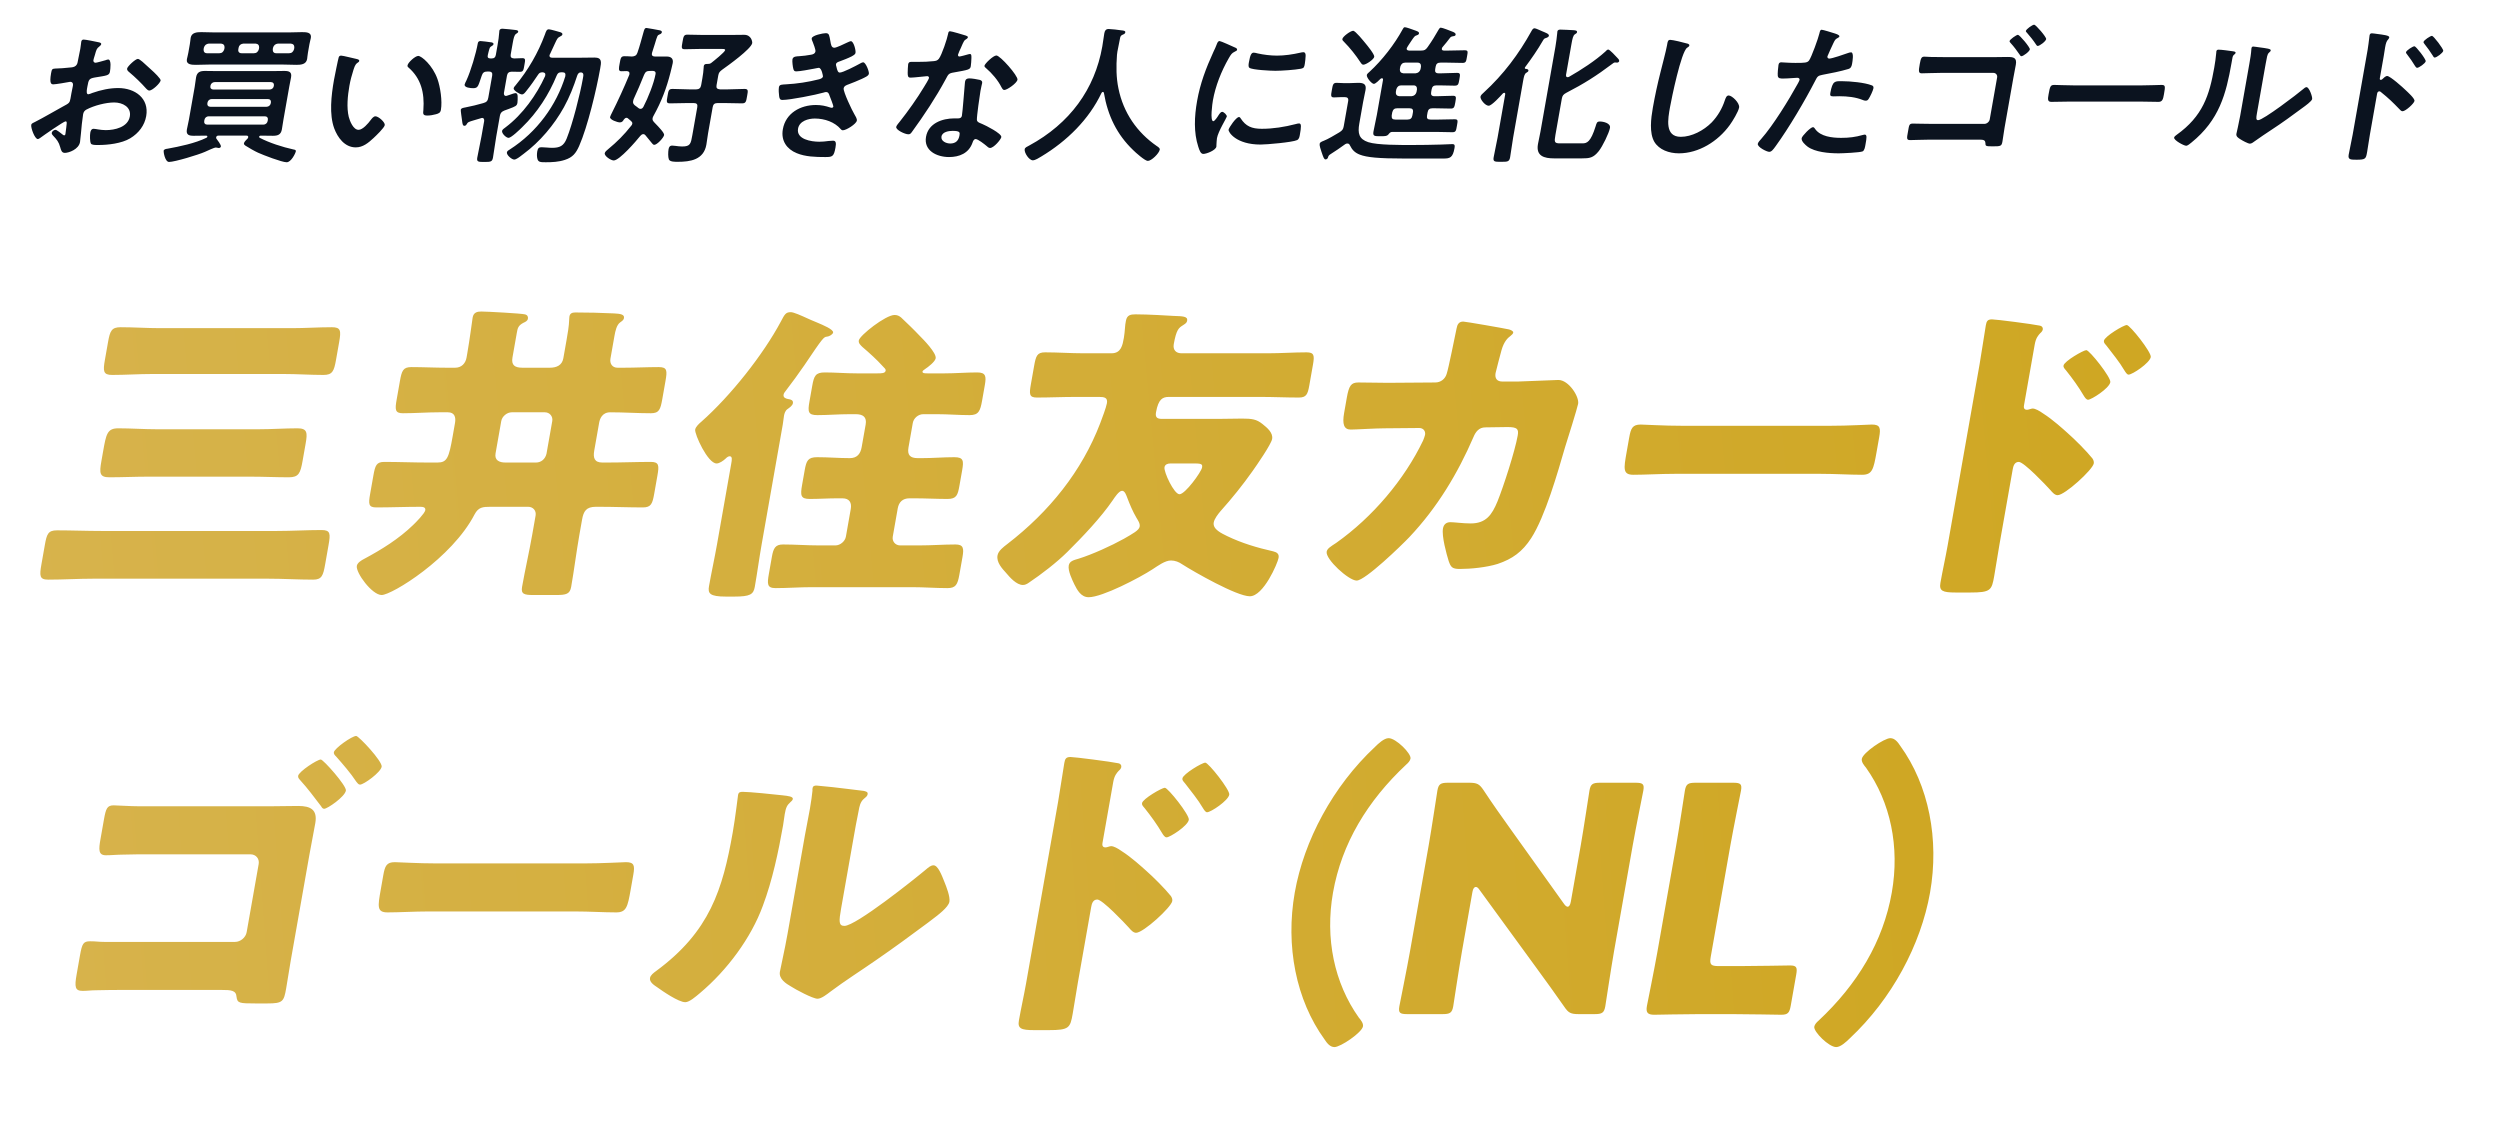
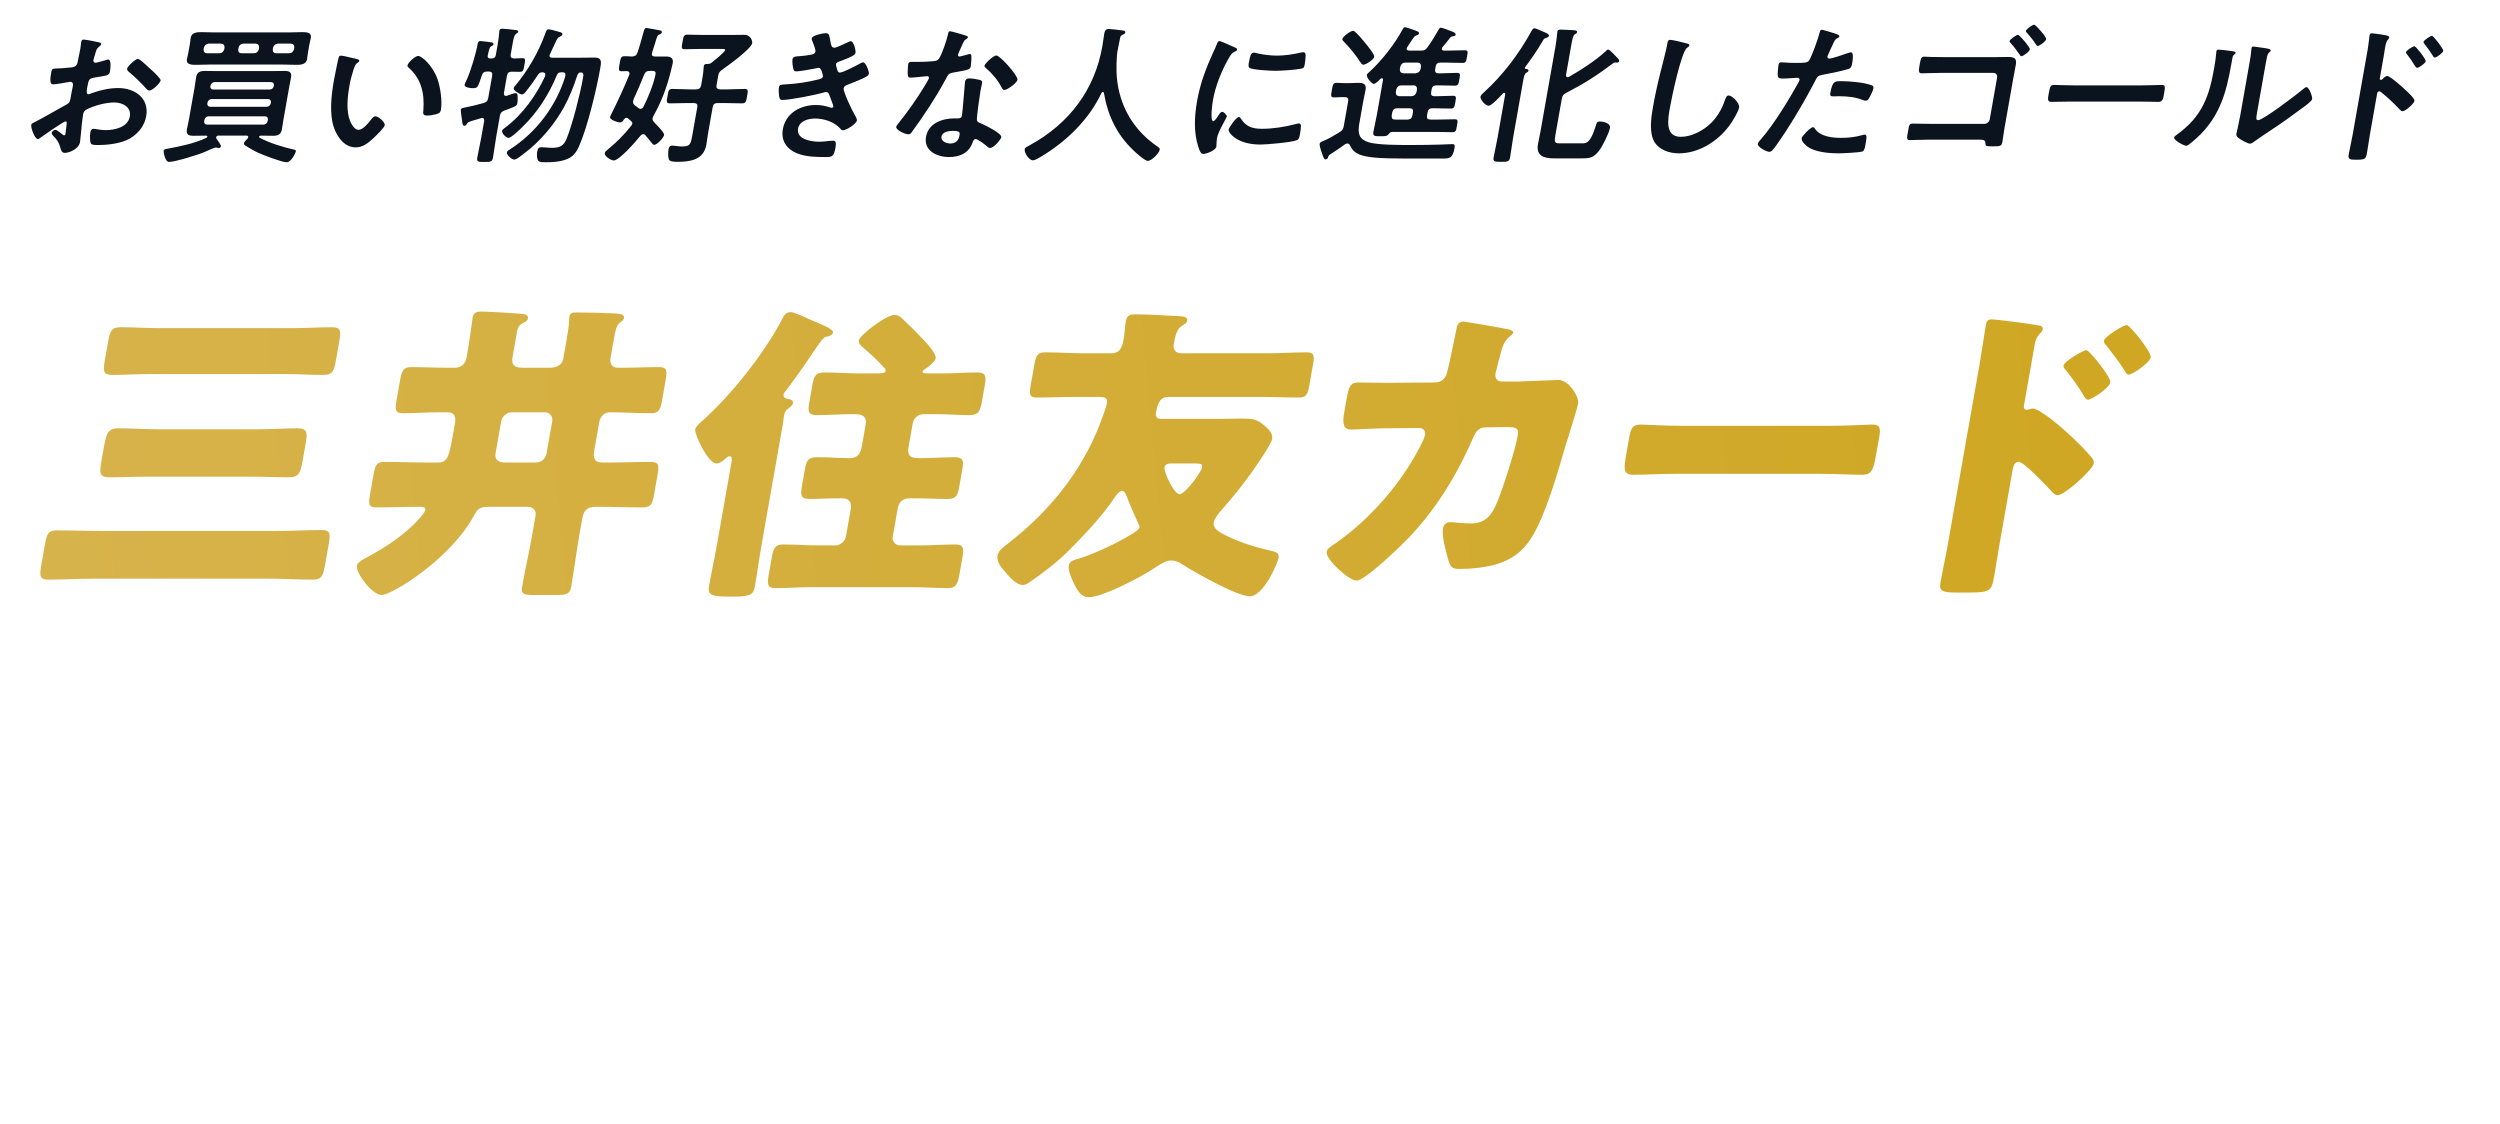
<svg xmlns="http://www.w3.org/2000/svg" width="298" height="134" viewBox="0 0 298 134" fill="none">
  <path d="M17.622 7.942C17.747 8.049 17.869 8.173 17.994 8.279C18.415 8.651 19.183 9.396 19.149 9.591C19.09 9.928 18.162 10.796 17.802 10.796C17.658 10.796 17.536 10.672 17.444 10.583C16.813 9.874 16.137 9.218 15.4 8.598C15.29 8.509 15.117 8.368 15.151 8.173C15.198 7.907 16.146 7.02 16.434 7.02C16.65 7.02 17.282 7.623 17.622 7.942ZM7.924 14.962C7.962 14.643 7.993 14.466 7.813 14.466C7.597 14.466 5.155 16.167 4.802 16.433C4.721 16.486 4.597 16.575 4.507 16.575C4.147 16.575 3.662 15.245 3.724 14.891C3.759 14.696 3.966 14.643 4.204 14.519C5.312 13.951 6.378 13.313 7.475 12.711C8.231 12.303 8.306 12.285 8.403 11.736L8.509 11.133C8.556 10.867 8.621 10.601 8.668 10.335L8.699 10.158C8.739 9.928 8.609 9.75 8.375 9.75C8.339 9.75 8.3 9.768 8.264 9.768C7.909 9.839 6.648 10.052 6.378 10.052C6.144 10.052 5.859 10.034 6.087 8.74C6.171 8.261 6.22 8.19 6.565 8.173C7.126 8.155 7.762 8.119 8.333 8.049C8.57 8.031 8.843 8.013 9.036 7.836C9.208 7.676 9.24 7.499 9.274 7.304C9.38 6.808 9.485 6.311 9.573 5.815C9.635 5.46 9.671 5.053 9.684 4.982C9.709 4.84 9.784 4.716 9.964 4.716C10.234 4.716 11.397 4.964 11.744 5.035C11.849 5.053 12.092 5.106 12.063 5.265C12.045 5.372 11.918 5.478 11.834 5.549C11.526 5.762 11.47 5.975 11.32 6.524C11.283 6.63 11.24 6.772 11.194 6.932C11.181 7.003 11.145 7.109 11.132 7.18C11.104 7.339 11.223 7.481 11.385 7.481C11.511 7.481 12.383 7.233 12.572 7.18C12.668 7.144 12.804 7.091 12.894 7.091C13.308 7.091 13.158 8.244 13.105 8.545C13.024 9.006 12.718 9.006 11.309 9.236C10.621 9.36 10.564 9.484 10.42 10.3L10.376 10.548C10.323 10.849 10.29 11.239 10.524 11.239C10.614 11.239 10.885 11.133 11.002 11.08C12.019 10.725 13.05 10.495 14.094 10.495C16.091 10.495 17.802 11.718 17.427 13.845C17.233 14.944 16.548 15.866 15.521 16.486C14.494 17.107 12.842 17.284 11.762 17.284H11.546C11.258 17.284 10.883 17.266 10.825 17.089C10.707 16.841 10.709 16.114 10.762 15.813C10.802 15.582 10.897 15.352 11.167 15.352C11.383 15.352 11.949 15.511 12.615 15.511C13.659 15.511 15.248 15.175 15.476 13.881C15.673 12.764 14.618 12.214 13.61 12.214C12.638 12.214 11.226 12.569 10.292 13.065C10.072 13.189 9.951 13.367 9.907 13.615C9.87 13.827 9.781 14.536 9.755 14.785C9.725 15.157 9.57 16.752 9.539 16.93C9.386 17.798 8.213 18.224 7.727 18.224C7.331 18.224 7.27 17.851 7.179 17.55C7.004 16.912 6.766 16.628 6.325 16.167C6.251 16.079 6.144 15.972 6.169 15.831C6.203 15.636 6.447 15.476 6.627 15.476C6.753 15.476 7.308 15.901 7.448 16.026C7.493 16.079 7.573 16.132 7.645 16.132C7.753 16.132 7.784 16.061 7.796 15.99C7.8 15.972 7.892 15.245 7.898 15.21C7.914 15.121 7.911 15.033 7.924 14.962ZM32.544 5.691L32.513 5.868C32.496 6.17 32.627 6.347 32.933 6.347H34.463C34.769 6.347 34.962 6.17 35.051 5.868L35.082 5.691C35.099 5.39 34.965 5.23 34.666 5.195H33.136C32.824 5.23 32.633 5.39 32.544 5.691ZM28.44 5.691L28.409 5.868C28.356 6.17 28.505 6.347 28.811 6.347H30.269C30.575 6.347 30.768 6.17 30.857 5.868L30.888 5.691C30.905 5.39 30.771 5.23 30.472 5.195H29.014C28.701 5.23 28.493 5.39 28.44 5.691ZM26.35 5.195H24.892C24.579 5.23 24.389 5.39 24.3 5.691L24.269 5.868C24.252 6.17 24.383 6.347 24.689 6.347H26.147C26.453 6.347 26.646 6.17 26.735 5.868L26.766 5.691C26.783 5.39 26.649 5.23 26.35 5.195ZM36.885 5.265L36.707 6.276C36.641 6.648 36.646 6.825 36.609 7.038C36.493 7.694 35.839 7.729 35.335 7.729C34.777 7.729 34.243 7.694 33.703 7.694H24.973C24.433 7.694 23.905 7.729 23.365 7.729C22.861 7.729 22.162 7.712 22.277 7.056C22.309 6.879 22.382 6.666 22.451 6.276L22.629 5.265C22.695 4.893 22.696 4.68 22.728 4.503C22.84 3.865 23.494 3.83 23.998 3.83C24.556 3.83 25.09 3.865 25.648 3.865H34.378C34.918 3.865 35.464 3.83 36.004 3.83C36.526 3.83 37.171 3.847 37.053 4.521C37.012 4.751 36.945 4.929 36.885 5.265ZM31.571 13.863H24.875C24.623 13.863 24.412 14.04 24.368 14.288L24.343 14.43C24.299 14.678 24.448 14.855 24.7 14.855H31.396C31.648 14.855 31.86 14.678 31.903 14.43L31.928 14.288C31.972 14.04 31.823 13.863 31.571 13.863ZM31.934 11.807H25.238C24.986 11.807 24.775 11.984 24.731 12.232L24.718 12.303C24.675 12.551 24.823 12.728 25.075 12.728H31.771C32.023 12.728 32.235 12.551 32.278 12.303L32.291 12.232C32.335 11.984 32.186 11.807 31.934 11.807ZM32.638 10.264L32.647 10.211C32.691 9.963 32.542 9.786 32.29 9.786H25.594C25.342 9.786 25.131 9.963 25.087 10.211L25.078 10.264C25.034 10.512 25.186 10.672 25.438 10.672H32.134C32.386 10.672 32.594 10.512 32.638 10.264ZM29.522 16.504C29.564 16.469 29.573 16.416 29.583 16.362C29.617 16.167 29.437 16.167 29.383 16.167H26.035C25.981 16.167 25.801 16.167 25.767 16.362C25.754 16.433 25.766 16.469 25.792 16.522C25.923 16.699 26.363 17.266 26.329 17.461C26.31 17.568 26.207 17.639 26.099 17.639C26.046 17.639 25.991 17.639 25.959 17.621C25.908 17.603 25.785 17.585 25.731 17.585C25.515 17.585 24.687 17.993 24.434 18.099C23.691 18.436 20.82 19.305 20.154 19.305C19.668 19.305 19.481 18.117 19.506 17.975C19.541 17.78 19.817 17.745 19.964 17.727C21.415 17.461 23.244 17.089 24.623 16.416C24.662 16.398 24.708 16.345 24.717 16.291C24.733 16.203 24.649 16.167 24.577 16.167C24.091 16.167 23.602 16.185 23.098 16.185C22.522 16.185 22.163 16.079 22.278 15.423C22.347 15.033 22.449 14.661 22.517 14.271L23.208 10.353C23.274 9.981 23.303 9.608 23.372 9.218C23.485 8.58 23.867 8.456 24.443 8.456C24.947 8.456 25.448 8.474 25.951 8.474H32.395C32.9 8.474 33.389 8.456 33.893 8.456C34.469 8.456 34.807 8.58 34.694 9.218C34.626 9.608 34.542 9.981 34.476 10.353L33.785 14.271C33.717 14.661 33.669 15.033 33.6 15.423C33.491 16.043 33.124 16.185 32.548 16.185C32.062 16.185 31.579 16.167 31.075 16.167C31.003 16.167 30.907 16.203 30.891 16.291C30.882 16.345 30.911 16.38 30.941 16.416C32.077 17.018 33.678 17.532 34.978 17.816C35.101 17.834 35.293 17.869 35.265 18.029C35.221 18.277 34.709 19.34 34.169 19.34C33.593 19.34 31.353 18.472 30.77 18.206C30.369 18.029 29.601 17.585 29.245 17.355C29.15 17.284 29.055 17.213 29.079 17.071C29.111 16.894 29.389 16.646 29.522 16.504ZM48.579 7.783C48.638 7.446 49.495 6.666 49.855 6.666C50.252 6.666 51.567 7.783 52.143 9.413C52.481 10.353 52.742 12.037 52.555 13.101C52.495 13.437 52.3 13.526 51.978 13.615C51.675 13.703 51.248 13.774 50.942 13.774C50.366 13.774 50.428 13.526 50.467 13.101C50.617 11.027 50.175 9.343 48.694 8.049C48.598 7.978 48.557 7.907 48.579 7.783ZM40.664 6.63C40.898 6.63 42.17 6.967 42.467 7.02C42.605 7.056 42.85 7.091 42.819 7.269C42.8 7.375 42.722 7.41 42.599 7.499C42.312 7.694 42.232 8.049 42.125 8.35C41.925 8.97 41.762 9.591 41.649 10.229C41.44 11.417 41.301 12.817 41.572 13.934C41.7 14.43 42.11 15.476 42.74 15.476C43.244 15.476 43.904 14.696 44.188 14.306C44.328 14.129 44.519 13.863 44.752 13.863C45.13 13.863 45.92 14.59 45.864 14.909C45.805 15.245 44.832 16.167 44.53 16.451C43.905 17.036 43.253 17.568 42.407 17.568C41.075 17.568 40.241 16.38 39.837 15.299C39.231 13.632 39.481 11.399 39.812 9.52C39.862 9.236 40.313 6.985 40.377 6.825C40.42 6.684 40.538 6.63 40.664 6.63ZM59.104 6.542L59.304 5.407C59.398 4.875 59.483 4.291 59.51 3.83C59.52 3.776 59.511 3.723 59.52 3.67C59.555 3.475 59.726 3.422 59.888 3.422C60.086 3.422 61.27 3.546 61.498 3.581C61.621 3.599 61.795 3.635 61.766 3.794C61.748 3.901 61.651 3.936 61.507 4.042C61.302 4.184 61.218 4.556 61.115 5.141L60.88 6.471C60.824 6.79 60.922 6.949 61.279 6.967C61.552 6.949 62.005 6.932 62.257 6.932C62.671 6.932 62.616 7.144 62.509 7.747C62.403 8.35 62.384 8.563 61.97 8.563C61.79 8.563 61.253 8.545 61.001 8.545C60.659 8.545 60.487 8.704 60.43 9.023L60.068 11.08C60.054 11.257 60.095 11.434 60.311 11.434C60.365 11.434 60.404 11.417 60.462 11.399C60.537 11.381 60.654 11.328 60.786 11.293C61.036 11.204 61.325 11.098 61.415 11.098C61.667 11.098 61.701 11.31 61.703 11.505C61.701 11.718 61.717 12.037 61.679 12.25C61.614 12.622 61.461 12.675 60.669 12.976C60.516 13.03 60.323 13.101 60.131 13.171C59.782 13.313 59.646 13.473 59.586 13.81L59.152 16.274C59.005 17.107 58.912 17.94 58.765 18.773C58.675 19.287 58.492 19.305 57.736 19.305C57.033 19.305 56.8 19.305 56.89 18.791C57.037 17.958 57.241 17.107 57.388 16.274L57.713 14.43C57.729 14.235 57.689 14.058 57.473 14.058C57.419 14.058 57.361 14.076 57.322 14.093C57.037 14.182 56.79 14.253 56.601 14.306C55.765 14.554 55.783 14.554 55.631 14.802C55.577 14.909 55.489 14.997 55.363 14.997C55.165 14.997 55.13 14.785 55.085 14.43C55.08 14.359 55.074 14.288 55.054 14.2C55.031 14.022 54.905 13.207 54.927 13.083C54.964 12.87 55.255 12.852 55.499 12.799C56 12.711 57.109 12.445 57.623 12.285C58.002 12.179 58.138 12.019 58.204 11.647L58.666 9.023C58.726 8.687 58.61 8.527 58.25 8.527H58.088C57.728 8.527 57.544 8.651 57.428 9.006C56.996 10.229 57.018 10.512 56.406 10.512C56.118 10.512 55.317 10.459 55.386 10.069C55.398 9.998 55.548 9.662 55.596 9.591C56.12 8.456 56.741 6.365 56.954 5.159C56.985 4.982 57.091 4.893 57.271 4.893C57.469 4.893 58.224 5 58.47 5.035C58.596 5.035 58.856 5.088 58.825 5.265C58.806 5.372 58.704 5.443 58.604 5.496C58.385 5.62 58.372 5.691 58.273 6.045C58.252 6.17 58.184 6.347 58.147 6.559C58.079 6.843 58.183 6.967 58.471 6.967H58.597C58.903 6.967 59.051 6.843 59.104 6.542ZM65.567 6.435C65.539 6.489 65.515 6.524 65.506 6.577C65.453 6.879 65.759 6.879 65.831 6.879H69.233C69.773 6.879 70.316 6.861 70.874 6.861C71.792 6.861 71.674 7.428 71.542 8.173C71.114 10.601 70.05 15.104 69.032 17.408C68.648 18.259 68.272 18.755 67.337 19.057C66.591 19.305 65.811 19.34 65.055 19.34C64.407 19.34 64.176 19.323 64.062 18.95C63.983 18.684 63.991 18.33 64.044 18.029C64.11 17.656 64.255 17.55 64.543 17.55C64.957 17.55 65.376 17.621 65.808 17.621C66.708 17.621 67.196 17.408 67.553 16.504C68.262 14.731 69.154 11.204 69.479 9.36L69.51 9.183C69.557 8.917 69.577 8.704 69.301 8.634H69.211C68.977 8.634 68.871 8.829 68.8 9.023C68.371 10.335 67.91 11.523 67.22 12.781C66.059 14.873 64.371 16.894 62.383 18.365C62.341 18.401 62.281 18.436 62.217 18.489C61.925 18.72 61.529 19.021 61.295 19.021C61.008 19.021 60.363 18.489 60.423 18.153C60.448 18.011 60.632 17.887 60.77 17.816C64.016 15.742 66.328 12.533 67.384 9.094C67.443 8.758 67.36 8.616 67.018 8.616H66.928C66.622 8.616 66.481 8.704 66.356 9.006C65.44 11.239 64.068 13.402 62.247 15.157C61.984 15.423 60.942 16.433 60.618 16.433C60.348 16.433 59.791 15.919 59.847 15.6C59.875 15.441 60.119 15.281 60.264 15.175C62.297 13.65 63.972 11.293 64.975 9.077L64.997 8.953C65.041 8.704 64.873 8.634 64.66 8.616C64.405 8.634 64.291 8.669 64.142 8.899C63.703 9.555 63.266 10.193 62.761 10.814C62.621 10.991 62.449 11.257 62.215 11.257C61.98 11.257 61.183 10.778 61.227 10.53C61.248 10.406 61.364 10.264 61.451 10.176C62.961 8.35 64.155 6.276 64.947 4.131C65.094 3.706 65.168 3.493 65.42 3.493C65.618 3.493 66.558 3.776 66.815 3.847C66.932 3.901 67.066 3.954 67.038 4.113C67.016 4.237 66.842 4.308 66.721 4.379C66.465 4.503 66.411 4.61 66.118 5.248C65.999 5.514 65.823 5.904 65.567 6.435ZM84.783 7.499C85.076 7.269 86.394 6.223 86.438 5.975C86.466 5.815 86.139 5.833 86.031 5.833H83.511C82.881 5.833 82.245 5.868 81.615 5.868C81.183 5.868 81.238 5.655 81.357 4.982C81.466 4.361 81.507 4.131 81.921 4.131C82.497 4.131 83.175 4.166 83.805 4.166H87.099C87.639 4.166 88.164 4.149 88.704 4.149C89.568 4.149 89.691 4.982 89.663 5.141C89.541 5.833 86.779 7.818 86.1 8.297C85.79 8.527 85.678 8.651 85.615 9.006L85.412 10.158C85.353 10.495 85.475 10.619 85.829 10.654H86.729C87.395 10.654 88.088 10.601 88.754 10.601C89.222 10.601 89.163 10.832 89.054 11.452C88.942 12.09 88.919 12.321 88.451 12.321C87.785 12.321 87.107 12.285 86.441 12.285H85.541C85.181 12.285 85.012 12.427 84.953 12.764L84.403 15.884C84.321 16.345 84.279 16.788 84.198 17.249C83.879 19.057 82.273 19.287 80.797 19.287C80.491 19.287 79.858 19.305 79.731 19.003C79.619 18.72 79.635 18.117 79.694 17.78C79.738 17.532 79.841 17.355 80.129 17.355C80.237 17.355 80.411 17.39 80.519 17.39C80.747 17.426 81.064 17.461 81.317 17.461C82.288 17.461 82.345 17.142 82.529 16.096L83.117 12.764C83.176 12.427 83.039 12.285 82.697 12.285H81.887C81.221 12.285 80.531 12.321 79.865 12.321C79.397 12.321 79.453 12.108 79.568 11.452C79.684 10.796 79.7 10.601 80.168 10.601C80.834 10.601 81.509 10.654 82.175 10.654H82.985C83.327 10.654 83.517 10.495 83.576 10.158L83.72 9.343C83.798 8.899 83.858 8.456 83.879 8.031C83.889 7.978 83.88 7.924 83.889 7.871C83.927 7.659 84.095 7.623 84.257 7.623H84.347C84.527 7.623 84.638 7.605 84.783 7.499ZM76.111 12.888C76.192 12.941 76.239 12.976 76.347 12.976C76.509 12.976 76.618 12.87 76.697 12.728C77.242 11.682 77.947 9.928 78.141 8.829C78.213 8.421 77.885 8.439 77.45 8.456C77.09 8.456 76.928 8.563 76.775 8.917C76.424 9.786 75.923 10.991 75.525 11.824C75.491 11.913 75.478 11.984 75.466 12.055C75.425 12.285 75.511 12.409 75.666 12.551C75.828 12.657 75.968 12.781 76.111 12.888ZM75.011 8.917L75.03 8.811C75.07 8.58 74.924 8.492 74.711 8.474C74.657 8.474 74.132 8.492 74.06 8.492C73.682 8.492 73.763 8.137 73.856 7.605C73.981 6.896 74.016 6.701 74.448 6.701C74.736 6.701 75.039 6.719 75.324 6.737C75.669 6.719 75.867 6.613 75.978 6.294C76.262 5.496 76.457 4.698 76.688 3.901C76.78 3.581 76.824 3.333 77.058 3.333C77.184 3.333 78.454 3.581 78.664 3.617C78.783 3.652 78.918 3.706 78.893 3.847C78.871 3.971 78.748 4.06 78.633 4.096C78.362 4.202 78.356 4.237 78.049 5.265C77.966 5.531 77.853 5.868 77.727 6.276L77.708 6.382C77.661 6.648 77.844 6.737 78.078 6.737H79.464C79.968 6.737 80.287 6.967 80.19 7.517C80.149 7.747 79.98 8.403 79.915 8.669C79.446 10.512 78.865 12.072 77.889 13.827C77.838 13.916 77.804 14.005 77.788 14.093C77.751 14.306 77.84 14.412 77.959 14.554C78.007 14.59 78.066 14.661 78.126 14.731C78.507 15.121 79.207 15.848 79.163 16.096C79.107 16.416 78.327 17.266 77.985 17.266C77.877 17.266 77.788 17.16 77.728 17.089C77.46 16.77 77.196 16.433 76.928 16.114C76.869 16.043 76.788 15.99 76.68 15.99C76.536 15.99 76.43 16.079 76.319 16.203C75.855 16.788 73.841 19.128 73.157 19.128C72.833 19.128 72.023 18.614 72.086 18.259C72.117 18.082 72.346 17.904 72.494 17.78C73.547 16.912 74.4 16.061 75.235 14.997C75.302 14.926 75.35 14.855 75.369 14.749C75.394 14.607 75.319 14.519 75.227 14.43L74.851 14.111C74.803 14.076 74.756 14.04 74.684 14.04C74.54 14.04 74.449 14.146 74.358 14.253C74.249 14.466 74.119 14.59 73.885 14.59C73.597 14.59 72.663 14.271 72.719 13.951C72.738 13.845 72.872 13.597 72.93 13.473C73.678 11.984 74.379 10.459 75.011 8.917ZM98.43 3.954C98.862 3.954 98.848 4.237 98.981 4.911C99.053 5.319 99.096 5.691 99.456 5.691C99.708 5.691 100.653 5.23 100.948 5.088C101.083 5.035 101.303 4.911 101.429 4.911C101.753 4.911 102.031 5.992 101.977 6.294C101.94 6.506 101.705 6.613 101.524 6.719C101.07 6.949 100.589 7.127 100.125 7.304C99.933 7.375 99.689 7.428 99.649 7.659C99.633 7.747 99.668 7.854 99.692 7.924C99.802 8.421 99.888 8.651 100.104 8.651C100.482 8.651 102.008 7.854 102.427 7.623C102.548 7.552 102.767 7.428 102.893 7.428C103.199 7.428 103.618 8.527 103.571 8.793C103.524 9.059 103.1 9.218 102.705 9.413C102.197 9.644 101.673 9.857 101.153 10.052C100.921 10.14 100.618 10.229 100.564 10.53C100.496 10.92 101.586 13.207 101.839 13.615C101.948 13.81 102.177 14.146 102.136 14.377C102.064 14.785 100.871 15.529 100.475 15.529C100.349 15.529 100.286 15.476 100.212 15.387C99.495 14.554 98.31 14.129 97.122 14.129C96.366 14.129 95.29 14.412 95.127 15.334C94.902 16.61 96.688 16.894 97.66 16.894C98.038 16.894 98.386 16.859 98.774 16.805C98.921 16.788 99.14 16.77 99.302 16.77C99.662 16.77 99.681 17.071 99.59 17.585C99.397 18.684 99.21 18.72 98.364 18.72C97.194 18.72 95.995 18.684 94.972 18.259C93.796 17.78 93.071 16.788 93.315 15.405C93.656 13.473 95.426 12.516 97.244 12.516C97.892 12.516 98.396 12.622 98.973 12.817C99.024 12.835 99.093 12.852 99.147 12.852C99.237 12.852 99.321 12.781 99.337 12.693C99.353 12.604 98.958 11.576 98.881 11.399C98.811 11.186 98.74 10.973 98.47 10.973C98.362 10.973 98.305 10.991 98.209 11.027C97.223 11.31 94.183 11.913 93.265 11.913C92.959 11.913 92.918 11.736 92.875 11.47C92.835 11.186 92.796 10.69 92.849 10.388C92.909 10.052 93.227 10.087 93.701 10.052C95.009 9.981 96.322 9.786 97.641 9.449C97.83 9.396 98.062 9.307 98.097 9.112C98.103 9.077 97.954 8.084 97.594 8.084C97.504 8.084 97.146 8.173 97.017 8.19C96.551 8.279 95.341 8.509 94.909 8.509C94.675 8.509 94.621 8.403 94.566 8.208C94.499 7.978 94.416 7.322 94.46 7.074C94.525 6.701 94.99 6.719 95.246 6.701C95.846 6.666 96.089 6.613 96.663 6.524C96.903 6.489 97.153 6.4 97.203 6.116C97.234 5.939 96.966 5.212 96.889 5.035C96.839 4.911 96.733 4.698 96.755 4.574C96.82 4.202 98.124 3.954 98.43 3.954ZM113.548 15.6C113.116 15.6 112.323 15.706 112.223 16.274C112.126 16.823 112.796 17.107 113.264 17.107C113.912 17.107 114.26 16.77 114.369 16.15C114.432 15.795 114.448 15.6 113.548 15.6ZM115.533 9.343C115.875 9.343 116.469 9.449 116.78 9.52C116.969 9.573 117.112 9.679 117.075 9.892C117.068 9.928 116.938 10.459 116.873 10.832C116.782 11.346 116.422 13.898 116.446 14.271C116.454 14.536 116.675 14.607 116.926 14.714C116.977 14.731 117.043 14.767 117.094 14.785C117.48 14.944 119.432 15.919 119.357 16.345C119.307 16.628 118.463 17.639 118.013 17.639C117.833 17.639 117.699 17.479 117.588 17.39C117.353 17.195 116.58 16.575 116.292 16.575C116.094 16.575 115.978 16.823 115.932 16.983C115.488 18.277 114.348 18.72 113.124 18.72C111.666 18.72 110.09 17.958 110.381 16.309C110.669 14.678 112.335 14.111 113.757 14.111H114.225C114.441 14.111 114.618 14.022 114.656 13.81C114.756 13.242 114.939 10.672 115.007 9.981C115.023 9.892 115.017 9.821 115.033 9.733C115.083 9.449 115.263 9.343 115.533 9.343ZM118.769 6.613C119.219 6.613 121.365 9.041 121.283 9.502C121.208 9.928 120.042 10.725 119.718 10.725C119.538 10.725 119.446 10.53 119.378 10.406C118.967 9.573 118.235 8.722 117.531 8.119C117.468 8.066 117.325 7.96 117.347 7.836C117.391 7.588 118.391 6.613 118.769 6.613ZM113.23 3.723C113.428 3.723 114.847 4.149 115.12 4.237C115.203 4.273 115.392 4.326 115.37 4.45C115.348 4.574 115.21 4.645 115.026 4.769C114.86 4.893 114.625 5.514 114.536 5.709C114.457 5.85 114.213 6.418 114.198 6.506C114.176 6.63 114.229 6.737 114.355 6.737C114.481 6.737 115.256 6.524 115.428 6.471C115.485 6.453 115.56 6.435 115.614 6.435C115.83 6.435 115.792 6.754 115.79 6.967C115.782 7.215 115.758 7.659 115.715 7.907C115.646 8.297 115.424 8.332 113.714 8.634C113.048 8.74 113.044 8.864 112.725 9.449C111.548 11.629 110.15 13.739 108.678 15.76C108.539 15.937 108.472 16.008 108.274 16.008C107.878 16.008 106.763 15.494 106.828 15.121C106.857 14.962 107.15 14.625 107.265 14.483C108.212 13.296 109.364 11.665 110.129 10.388C110.253 10.193 110.709 9.449 110.734 9.307C110.752 9.201 110.684 9.077 110.522 9.077C110.378 9.077 108.961 9.254 108.547 9.254C108.241 9.254 108.197 9.094 108.197 8.687C108.199 8.474 108.221 7.836 108.252 7.659C108.293 7.428 108.428 7.375 108.626 7.375H109.454C110.066 7.375 110.699 7.357 111.324 7.286C111.564 7.251 111.729 7.233 111.914 7.003C112.262 6.559 112.915 4.592 113.015 4.025C113.037 3.901 113.068 3.723 113.23 3.723ZM131.587 11.08C131.564 11.009 131.537 10.956 131.465 10.956C131.393 10.956 131.326 11.027 131.299 11.08C129.807 14.235 127.172 16.823 124.132 18.649C123.87 18.808 123.403 19.11 123.115 19.11C122.665 19.11 122.069 18.206 122.144 17.78C122.178 17.585 122.431 17.479 122.669 17.355C127.544 14.714 130.498 10.619 131.392 5.549C131.483 5.035 131.538 4.521 131.631 3.989C131.688 3.67 131.797 3.457 132.157 3.457C132.427 3.457 133.38 3.564 133.677 3.617C133.854 3.635 134.175 3.652 134.137 3.865C134.106 4.042 133.896 4.113 133.76 4.166C133.622 4.237 133.57 4.326 133.527 4.468C133.43 5.017 133.312 5.585 133.194 6.152C133.172 6.276 133.165 6.418 133.143 6.542C133.043 7.924 133.046 9.236 133.319 10.548C133.907 13.437 135.529 15.777 137.887 17.408C138.048 17.515 138.275 17.656 138.244 17.834C138.163 18.294 137.251 19.181 136.819 19.181C136.477 19.181 135.326 18.153 135.067 17.887C133.142 16.043 132.045 13.792 131.587 11.08ZM147.684 13.951C147.792 13.951 147.848 14.04 147.889 14.111C148.498 15.05 149.201 15.352 150.407 15.352C151.757 15.352 153.108 15.139 154.467 14.785C154.563 14.749 154.749 14.714 154.857 14.714C155.145 14.714 155.106 15.139 154.947 16.043C154.909 16.256 154.871 16.575 154.615 16.699C154.064 16.965 150.975 17.231 150.255 17.231C147.339 17.231 146.396 15.742 146.446 15.458C146.49 15.21 147.342 13.951 147.684 13.951ZM149.451 6.276C149.577 6.276 149.766 6.329 149.903 6.365C150.613 6.524 151.458 6.63 152.214 6.63C153.114 6.63 154.093 6.489 155.013 6.276C155.106 6.258 155.238 6.223 155.346 6.223C155.598 6.223 155.633 6.435 155.631 6.648C155.611 6.967 155.591 7.286 155.534 7.605C155.469 7.978 155.444 8.119 155.089 8.19C154.344 8.332 152.778 8.439 152.022 8.439C151.464 8.439 149.268 8.332 148.934 8.084C148.758 7.96 148.842 7.588 148.876 7.393C149.026 6.542 149.163 6.276 149.451 6.276ZM145.375 4.893C145.519 4.893 146.918 5.531 147.151 5.638C147.286 5.691 147.49 5.762 147.458 5.939C147.44 6.045 147.364 6.063 147.166 6.17C146.832 6.329 146.731 6.489 146.473 6.932C145.565 8.509 144.875 10.282 144.578 11.966C144.518 12.303 144.212 14.448 144.626 14.448C144.788 14.448 145.131 13.934 145.234 13.757C145.383 13.526 145.525 13.331 145.687 13.331C145.867 13.331 146.269 13.703 146.235 13.898C146.207 14.058 145.202 15.671 145.062 16.469C145.03 16.646 145.013 17.054 145.002 17.213C145.005 17.302 145.004 17.408 144.992 17.479C144.913 17.922 143.812 18.348 143.434 18.348C143.128 18.348 142.981 17.958 142.831 17.479C142.282 15.795 142.365 13.898 142.693 12.037C143.059 9.963 143.738 8.155 144.646 6.17C144.789 5.868 144.929 5.585 145.036 5.283C145.1 5.124 145.177 4.893 145.375 4.893ZM163.811 6.772C163.755 7.091 162.835 7.712 162.511 7.712C162.349 7.712 162.266 7.57 162.18 7.446C161.598 6.559 160.935 5.726 160.202 4.982C160.11 4.893 159.985 4.787 160.01 4.645C160.063 4.344 160.992 3.67 161.298 3.67C161.568 3.67 162.555 4.911 162.763 5.159C162.971 5.407 163.861 6.489 163.811 6.772ZM160.282 11.576H159.922C159.616 11.576 159.321 11.612 159.015 11.612C158.601 11.612 158.639 11.399 158.755 10.743C158.87 10.087 158.908 9.874 159.322 9.874C159.61 9.874 159.91 9.91 160.216 9.91H160.828C161.188 9.91 161.554 9.874 161.914 9.874C162.544 9.874 162.894 10.034 162.772 10.725C162.687 11.204 162.564 11.7 162.479 12.179L162.029 14.731C161.826 15.884 161.974 16.575 163.097 16.947C164.168 17.302 166.997 17.284 168.293 17.284C169.445 17.284 170.618 17.266 171.777 17.231C172.014 17.213 172.974 17.178 173.118 17.178C173.442 17.178 173.426 17.373 173.373 17.674C173.176 18.791 172.833 18.897 172.077 18.897H167.361C164.301 18.897 162.922 18.755 162.096 18.436C161.507 18.206 161.185 17.887 160.907 17.32C160.857 17.195 160.765 17.107 160.621 17.107C160.495 17.107 160.437 17.125 160.335 17.195C159.756 17.621 159.204 17.993 158.617 18.365C158.394 18.507 158.345 18.578 158.29 18.791C158.25 18.915 158.126 19.003 158 19.003C157.838 19.003 157.75 18.791 157.515 18.082C157.432 17.834 157.265 17.355 157.302 17.142C157.334 16.965 157.508 16.894 157.818 16.77C158.242 16.61 159.125 16.096 159.649 15.777C160.014 15.547 160.111 15.405 160.176 15.033L160.701 12.055C160.761 11.718 160.624 11.576 160.282 11.576ZM166.916 7.942L166.863 8.244C166.846 8.545 166.98 8.704 167.28 8.74H168.738C169.05 8.704 169.24 8.545 169.329 8.244L169.382 7.942C169.4 7.641 169.269 7.464 168.963 7.464H167.505C167.199 7.464 167.006 7.641 166.916 7.942ZM168.003 12.906H166.545C166.203 12.906 166.052 13.047 165.957 13.384L165.891 13.757C165.865 14.111 165.966 14.253 166.326 14.253H167.766C168.108 14.253 168.295 14.111 168.357 13.757L168.42 13.402C168.482 13.047 168.345 12.906 168.003 12.906ZM166.798 11.47H168.256C168.569 11.434 168.759 11.275 168.848 10.973L168.904 10.654C168.921 10.353 168.791 10.176 168.485 10.176H167.027C166.721 10.176 166.527 10.353 166.438 10.654L166.382 10.973C166.365 11.275 166.499 11.434 166.798 11.47ZM164.122 13.686L164.856 9.52C164.857 9.413 164.837 9.325 164.729 9.325C164.657 9.325 164.614 9.36 164.554 9.396C164.4 9.555 163.962 9.998 163.764 9.998C163.512 9.998 162.869 9.254 162.925 8.935C162.947 8.811 163.137 8.651 163.243 8.563C164.768 7.162 166.236 5.265 167.197 3.493C167.276 3.351 167.331 3.245 167.457 3.245C167.637 3.245 168.346 3.511 168.549 3.581C168.888 3.706 169.181 3.776 169.144 3.989C169.119 4.131 168.965 4.184 168.851 4.22C168.644 4.273 168.574 4.361 168.183 4.946C168.061 5.124 167.695 5.673 167.679 5.762C167.645 5.957 167.779 6.01 167.956 6.028H169.396C169.774 6.028 169.931 5.957 170.17 5.62C170.721 4.84 171.028 4.326 171.496 3.511C171.569 3.404 171.623 3.298 171.749 3.298C171.929 3.298 172.872 3.67 173.09 3.759C173.225 3.812 173.548 3.918 173.511 4.131C173.479 4.308 173.299 4.308 173.095 4.344C173.002 4.361 172.942 4.397 172.875 4.468C172.572 4.858 172.266 5.265 171.931 5.638C171.903 5.691 171.879 5.726 171.867 5.797C171.835 5.975 171.955 6.01 172.096 6.028H172.69C173.32 6.028 173.956 5.992 174.586 5.992C175.018 5.992 174.972 6.152 174.866 6.754C174.766 7.322 174.753 7.499 174.321 7.499C173.691 7.499 173.067 7.464 172.437 7.464H171.717C171.357 7.464 171.188 7.605 171.128 7.942L171.075 8.244C171.016 8.58 171.132 8.74 171.492 8.74H171.798C172.428 8.74 173.049 8.687 173.679 8.687C174.093 8.687 174.062 8.864 173.959 9.449C173.853 10.052 173.824 10.211 173.392 10.211C172.78 10.211 172.157 10.176 171.545 10.176H171.239C170.879 10.176 170.71 10.318 170.65 10.654L170.594 10.973C170.535 11.31 170.65 11.47 171.01 11.47H171.262C171.892 11.47 172.532 11.417 173.18 11.417C173.594 11.417 173.587 11.558 173.477 12.179C173.371 12.781 173.325 12.941 172.929 12.941C172.281 12.941 171.657 12.906 171.009 12.906H170.757C170.397 12.906 170.228 13.047 170.166 13.402L170.103 13.757C170.041 14.111 170.16 14.253 170.52 14.253H171.492C172.122 14.253 172.758 14.217 173.388 14.217C173.82 14.217 173.774 14.377 173.664 14.997C173.561 15.582 173.548 15.76 173.116 15.76C172.486 15.76 171.862 15.724 171.232 15.724H165.958C165.742 15.724 165.652 15.831 165.467 16.061C165.313 16.221 165.112 16.238 164.554 16.238C163.834 16.238 163.618 16.238 163.718 15.671C163.833 15.015 164.003 14.359 164.122 13.686ZM178.512 16.398L179.418 11.257C179.434 11.168 179.416 11.062 179.308 11.062C179.236 11.062 179.194 11.098 179.131 11.151C178.862 11.452 177.812 12.604 177.452 12.604C177.02 12.604 176.42 11.824 176.473 11.523C176.504 11.346 176.719 11.151 176.867 11.027C179.228 8.864 181.042 6.435 182.55 3.706C182.629 3.564 182.735 3.369 182.915 3.369C183.077 3.369 183.639 3.652 183.824 3.723C184.225 3.901 184.671 4.025 184.628 4.273C184.606 4.397 184.428 4.486 184.314 4.521C184.106 4.574 184.046 4.61 183.915 4.84C183.317 5.886 182.52 7.038 181.79 8.013C181.766 8.049 181.763 8.066 181.759 8.084C181.747 8.155 181.792 8.208 181.864 8.208C182.004 8.226 182.217 8.244 182.183 8.439C182.164 8.545 182.086 8.58 181.923 8.687C181.721 8.811 181.65 9.112 181.553 9.662L180.366 16.398C180.228 17.178 180.144 17.958 180.007 18.738C179.91 19.287 179.694 19.287 178.938 19.287C178.2 19.287 177.945 19.305 178.042 18.755C178.179 17.975 178.374 17.178 178.512 16.398ZM191.373 6.134C191.461 6.045 191.576 5.904 191.702 5.904C191.882 5.904 192.605 6.701 192.772 6.879C192.864 6.967 193.034 7.127 193.006 7.286C192.997 7.339 192.921 7.464 192.759 7.464C192.687 7.464 192.6 7.446 192.51 7.446C192.402 7.446 192.278 7.534 192.194 7.605C190.285 9.041 188.805 9.981 186.706 11.062C186.348 11.257 186.233 11.399 186.167 11.771L185.405 16.096C185.255 16.947 185.284 17.089 185.968 17.089H188.632C189.154 17.089 189.614 16.93 190.194 15.068C190.323 14.643 190.351 14.483 190.711 14.483C191.107 14.483 192.009 14.678 191.909 15.245C191.799 15.866 191.014 17.461 190.575 18.011C189.927 18.826 189.468 18.879 188.55 18.879H185.256C184.05 18.879 183.074 18.596 183.324 17.178C183.412 16.681 183.535 16.185 183.623 15.689L185.407 5.567C185.507 5 185.578 4.397 185.623 3.936C185.632 3.883 185.627 3.812 185.636 3.759C185.671 3.564 185.839 3.528 186.001 3.528C186.361 3.528 187.179 3.581 187.572 3.599C187.713 3.617 188.019 3.617 187.982 3.83C187.96 3.954 187.903 3.971 187.719 4.096C187.517 4.22 187.427 4.627 187.318 5.248L186.671 8.917C186.664 9.059 186.675 9.201 186.855 9.201C186.927 9.201 186.966 9.183 187.044 9.148C188.445 8.35 190.172 7.233 191.373 6.134ZM199.094 4.751C199.4 4.751 200.711 5.07 201.053 5.177C201.175 5.195 201.397 5.265 201.369 5.425C201.347 5.549 201.23 5.602 201.106 5.691C200.395 6.152 199.242 11.771 199.064 12.781C198.82 14.164 198.406 16.309 200.35 16.309C201.646 16.309 203.073 15.565 204.037 14.59C204.765 13.827 205.285 12.923 205.597 11.966C205.701 11.682 205.791 11.381 206.061 11.381C206.457 11.381 207.395 12.285 207.301 12.817C207.214 13.313 206.531 14.43 206.198 14.891C204.768 16.876 202.469 18.277 200.129 18.277C198.941 18.277 197.774 17.851 197.201 16.912C196.579 15.848 196.792 14.129 197.02 12.835C197.267 11.434 197.568 10.034 197.923 8.634C198.121 7.818 198.583 6.116 198.711 5.39L198.745 5.195C198.792 4.929 198.842 4.751 199.094 4.751ZM216.107 15.157C216.233 15.157 216.33 15.316 216.387 15.405C217.026 16.274 218.365 16.433 219.463 16.433C220.399 16.433 221.153 16.345 222.082 16.079C222.139 16.061 222.214 16.043 222.268 16.043C222.574 16.043 222.502 16.451 222.377 17.16C222.315 17.515 222.261 17.922 222.023 18.046C221.674 18.188 219.624 18.277 219.174 18.277C217.986 18.277 216.355 18.135 215.463 17.479C215.209 17.284 214.694 16.841 214.759 16.469C214.806 16.203 215.819 15.157 216.107 15.157ZM218.172 11.098C218.441 9.573 218.746 9.679 219.592 9.679C220.546 9.679 222.282 9.839 223.123 10.176C223.275 10.229 223.347 10.335 223.312 10.53C223.265 10.796 222.921 11.523 222.752 11.771C222.651 11.931 222.567 12.002 222.387 12.002C222.261 12.002 222.141 11.966 222.025 11.913C221.184 11.576 220.213 11.47 219.241 11.47C219.007 11.47 218.788 11.488 218.554 11.488C218.194 11.488 218.119 11.399 218.172 11.098ZM217.146 3.546C217.308 3.546 218.433 3.901 218.655 3.971C218.807 4.025 219.29 4.149 219.255 4.344C219.24 4.432 219.122 4.486 219.062 4.521C218.764 4.68 218.733 4.751 218.539 5.141C218.45 5.336 217.844 6.63 217.828 6.719C217.8 6.879 217.907 6.985 218.051 6.985C218.375 6.985 219.87 6.471 220.255 6.329C220.39 6.276 220.523 6.24 220.649 6.24C221.009 6.24 220.818 7.322 220.771 7.588C220.718 7.889 220.638 8.137 220.317 8.226C219.385 8.509 218.192 8.74 217.243 8.917C216.702 9.023 216.632 9.112 216.383 9.608C215.151 12.002 213.25 15.228 211.656 17.426C211.347 17.851 211.16 18.099 210.89 18.099C210.602 18.099 209.46 17.532 209.528 17.142C209.56 16.965 209.805 16.699 209.938 16.557C211.353 14.962 213.247 11.877 214.28 9.998C214.335 9.892 214.49 9.626 214.505 9.538C214.537 9.36 214.408 9.272 214.228 9.272C213.976 9.272 213.169 9.36 212.611 9.36C212.251 9.36 211.959 9.378 211.911 9.041C211.879 8.811 211.948 8.013 211.995 7.747C212.029 7.552 212.105 7.428 212.321 7.428C212.483 7.428 213.227 7.499 214.001 7.499C215.153 7.499 215.426 7.481 215.635 7.215C215.913 6.861 216.761 4.503 216.87 3.989C216.935 3.723 216.966 3.546 217.146 3.546ZM231.716 6.808H237.89C238.358 6.808 238.812 6.79 239.28 6.79C240 6.79 240.437 6.861 240.287 7.712C240.193 8.244 240.081 8.775 239.988 9.307L238.937 15.263C238.841 15.813 238.783 16.345 238.689 16.876C238.592 17.426 238.481 17.444 237.509 17.444C236.681 17.444 236.669 17.408 236.66 17.054C236.639 16.664 236.39 16.646 235.868 16.646H230.018C229.226 16.646 228.136 16.699 227.686 16.699C227.218 16.699 227.298 16.451 227.439 15.653C227.564 14.944 227.565 14.731 227.997 14.731C228.429 14.731 229.467 14.767 230.331 14.767H236.541C236.829 14.767 237.125 14.519 237.175 14.235L238.059 9.218C238.109 8.935 237.901 8.687 237.613 8.687H231.385C230.611 8.687 229.522 8.74 229.072 8.74C228.676 8.74 228.683 8.492 228.837 7.623C228.965 6.896 229.062 6.754 229.386 6.754C229.656 6.754 229.902 6.79 230.154 6.79C230.672 6.808 231.194 6.808 231.716 6.808ZM242.478 2.943C242.658 2.943 243.946 4.415 243.903 4.663C243.856 4.929 243.129 5.478 242.895 5.478C242.805 5.478 242.734 5.372 242.692 5.301C242.366 4.805 241.997 4.344 241.607 3.901C241.562 3.847 241.467 3.776 241.483 3.688C241.52 3.475 242.262 2.943 242.478 2.943ZM240.537 4.149C240.735 4.149 242 5.655 241.959 5.886C241.912 6.152 241.167 6.701 240.951 6.701C240.861 6.701 240.805 6.613 240.763 6.542C240.419 6.045 240.071 5.567 239.663 5.124C239.619 5.07 239.526 4.982 239.542 4.893C239.576 4.698 240.357 4.149 240.537 4.149ZM247.115 10.176H255.395C256.223 10.176 257.402 10.123 257.636 10.123C258.122 10.123 258.115 10.264 257.943 11.239C257.843 11.807 257.766 12.143 257.298 12.143C256.542 12.143 255.792 12.108 255.054 12.108H246.774C246.036 12.108 245.274 12.143 244.518 12.143C244.05 12.143 244.091 11.807 244.188 11.257C244.363 10.264 244.424 10.123 244.892 10.123C245.126 10.123 246.359 10.176 247.115 10.176ZM269.916 8.456L269.026 13.508C268.929 14.058 268.9 14.324 269.17 14.324C269.764 14.324 273.86 11.204 274.539 10.619C274.645 10.53 274.796 10.388 274.94 10.388C275.246 10.388 275.658 11.523 275.608 11.807C275.561 12.072 274.759 12.64 274.49 12.835C273.248 13.757 272.009 14.661 270.728 15.494C270.176 15.866 269.302 16.433 268.804 16.805C268.62 16.93 268.406 17.125 268.19 17.125C267.956 17.125 267.251 16.735 267.042 16.593C266.815 16.451 266.522 16.274 266.578 15.955C266.6 15.831 266.875 14.678 267.025 13.827L268.119 7.623C268.226 7.02 268.332 6.418 268.366 5.815L268.382 5.726C268.404 5.602 268.485 5.549 268.593 5.549C268.701 5.549 269.139 5.62 269.279 5.638C270.194 5.762 270.706 5.815 270.672 6.01C270.65 6.134 270.572 6.17 270.484 6.258C270.336 6.382 270.29 6.542 270.241 6.719C270.151 7.127 269.995 8.013 269.916 8.456ZM264.459 5.921C264.801 5.921 265.698 6.045 266.066 6.099C266.276 6.134 266.51 6.134 266.479 6.311C266.463 6.4 266.339 6.489 266.255 6.559C266.128 6.666 266.093 6.967 266.065 7.127L265.996 7.517C265.349 11.186 264.547 14.306 261.21 17C261.044 17.125 260.784 17.373 260.586 17.373C260.316 17.373 259.1 16.717 259.156 16.398C259.178 16.274 259.344 16.15 259.446 16.079C262.576 13.845 263.356 11.363 263.937 8.066C264.031 7.534 264.138 6.825 264.175 6.311C264.184 6.258 264.182 6.17 264.191 6.116C264.219 5.957 264.333 5.921 264.459 5.921ZM289.894 4.273C290.074 4.273 291.275 5.833 291.235 6.063C291.191 6.311 290.446 6.861 290.212 6.861C290.104 6.861 290.039 6.719 289.998 6.648C289.704 6.17 289.342 5.673 289.003 5.248C288.946 5.159 288.869 5.088 288.884 5C288.922 4.787 289.696 4.273 289.894 4.273ZM287.804 5.514C287.984 5.514 289.188 7.056 289.144 7.304C289.1 7.552 288.34 8.084 288.124 8.084C288.016 8.084 287.948 7.96 287.889 7.889C287.598 7.393 287.266 6.932 286.915 6.471C286.841 6.382 286.781 6.311 286.797 6.223C286.834 6.01 287.606 5.514 287.804 5.514ZM283.96 9.449C284.111 9.307 284.353 9.059 284.551 9.059C284.911 9.059 286.464 10.459 286.77 10.761C286.985 10.973 287.859 11.736 287.805 12.037C287.752 12.338 286.744 13.26 286.384 13.26C286.24 13.26 286.118 13.136 286.028 13.03C285.206 12.179 284.715 11.7 283.784 10.956C283.736 10.92 283.689 10.885 283.617 10.885C283.455 10.885 283.376 11.027 283.351 11.168L282.497 16.008C282.372 16.717 282.286 17.408 282.161 18.117C282.018 18.933 281.981 19.039 280.883 19.039C280.163 19.039 279.86 19.021 279.963 18.436C280.104 17.639 280.298 16.841 280.439 16.043L282.221 5.939C282.302 5.478 282.35 5 282.41 4.556C282.426 4.468 282.436 4.308 282.449 4.237C282.48 4.06 282.55 3.971 282.73 3.971C282.838 3.971 283.206 4.025 283.329 4.042C284.12 4.149 284.846 4.22 284.802 4.468C284.79 4.539 284.717 4.645 284.671 4.698C284.475 4.893 284.392 5.159 284.308 5.638C284.261 5.904 284.22 6.24 284.141 6.684L283.673 9.343C283.648 9.484 283.731 9.52 283.785 9.52C283.857 9.52 283.896 9.502 283.96 9.449Z" fill="#0B131F" />
-   <path d="M12.099 63.292H32.999C34.785 63.292 36.553 63.18 38.339 63.18C39.403 63.18 39.4 63.629 39.162 64.976L38.76 67.259C38.522 68.606 38.36 69.093 37.334 69.093C35.548 69.093 33.782 68.98 31.996 68.98H11.096C9.31 68.98 7.542 69.093 5.756 69.093C4.692 69.093 4.696 68.644 4.946 67.222L5.342 64.976C5.573 63.666 5.728 63.217 6.792 63.217C8.54 63.217 10.313 63.292 12.099 63.292ZM18.645 51.167H30.843C32.401 51.167 33.941 51.055 35.461 51.055C36.639 51.055 36.661 51.579 36.43 52.889L36.067 54.947C35.809 56.406 35.61 56.893 34.432 56.893C32.912 56.893 31.405 56.818 29.847 56.818H17.649C16.129 56.818 14.596 56.893 13.038 56.893C11.86 56.893 11.831 56.406 12.089 54.947L12.28 53.862C12.656 51.728 12.775 51.055 14.105 51.055C15.625 51.055 17.125 51.167 18.645 51.167ZM19.098 39.117H34.792C36.388 39.117 37.966 39.005 39.562 39.005C40.626 39.005 40.667 39.416 40.43 40.764L40.053 42.897C39.816 44.244 39.623 44.693 38.559 44.693C37.001 44.693 35.425 44.581 33.828 44.581H18.134C16.538 44.581 14.961 44.693 13.365 44.693C12.301 44.693 12.266 44.244 12.504 42.897L12.88 40.764C13.111 39.454 13.304 39.005 14.368 39.005C15.964 39.005 17.502 39.117 19.098 39.117ZM50.974 55.134H52.152C53.292 55.134 53.505 54.573 53.954 52.028L54.237 50.419C54.356 49.745 54.196 49.146 53.398 49.146H52.296C50.89 49.146 49.464 49.259 48.02 49.259C47.07 49.259 47.073 48.809 47.284 47.612L47.667 45.441C47.885 44.206 48.04 43.757 49.028 43.757C50.434 43.757 51.827 43.832 53.233 43.832H54.259C55.019 43.832 55.491 43.308 55.61 42.635L55.702 42.111C55.986 40.502 56.301 38.069 56.34 37.845C56.453 37.209 56.922 37.134 57.378 37.134C58.024 37.134 62.126 37.358 62.562 37.47C62.891 37.545 62.966 37.77 62.926 37.994C62.88 38.256 62.632 38.369 62.384 38.481C61.755 38.818 61.702 39.117 61.597 39.716L61.089 42.597C60.923 43.533 61.365 43.832 62.277 43.832H65.545C66.305 43.832 66.997 43.57 67.149 42.71L67.525 40.577C67.67 39.753 67.828 38.855 67.846 38.107C67.866 37.994 67.848 37.882 67.874 37.732C67.94 37.358 68.188 37.246 68.568 37.246C70.012 37.246 71.677 37.283 73.184 37.358C73.938 37.396 74.457 37.47 74.377 37.919C74.338 38.144 74.166 38.256 73.905 38.443C73.51 38.743 73.353 39.416 73.241 40.053L72.766 42.747C72.66 43.346 72.993 43.832 73.601 43.832H74.361C75.729 43.832 77.148 43.757 78.516 43.757C79.542 43.757 79.545 44.169 79.321 45.441L78.945 47.575C78.727 48.809 78.572 49.259 77.584 49.259C75.988 49.259 74.374 49.146 72.74 49.146C71.752 49.146 71.493 49.97 71.42 50.381L70.833 53.712C70.681 54.573 70.848 55.134 71.798 55.134H72.406C74.154 55.134 75.877 55.059 77.587 55.059C78.575 55.059 78.572 55.508 78.361 56.706L77.985 58.839C77.773 60.036 77.618 60.485 76.63 60.485C74.92 60.485 73.224 60.41 71.475 60.41H71.019C69.879 60.41 69.559 60.934 69.381 61.945L69.064 63.741C68.695 65.837 68.446 67.895 68.083 69.953C67.931 70.814 67.493 70.926 66.277 70.926H63.579C62.477 70.926 62.079 70.814 62.231 69.953C62.594 67.895 63.071 65.837 63.44 63.741L63.843 61.458C63.948 60.86 63.533 60.41 62.964 60.41H58.441C57.568 60.41 57.029 60.448 56.573 61.309C53.863 66.548 46.707 70.926 45.491 70.926C44.351 70.926 42.388 68.269 42.533 67.446C42.599 67.072 43.108 66.772 43.4 66.623C45.498 65.5 47.547 64.228 49.243 62.581C49.562 62.282 50.627 61.196 50.693 60.822C50.759 60.448 50.386 60.41 50.081 60.41C48.334 60.41 46.61 60.485 44.862 60.485C43.912 60.485 43.909 60.074 44.12 58.876L44.503 56.706C44.721 55.471 44.869 55.059 45.819 55.059C47.567 55.059 49.264 55.134 50.974 55.134ZM65.143 54.086L65.829 50.194C65.928 49.633 65.52 49.146 64.95 49.146H60.998C60.428 49.146 59.848 49.633 59.749 50.194L59.069 54.049C58.924 54.872 59.524 55.134 60.246 55.134H63.894C64.502 55.134 64.993 54.722 65.143 54.086ZM93.306 50.606L90.786 64.901C90.489 66.585 90.268 68.269 89.971 69.953C89.812 70.852 89.424 71.113 87.524 71.113H86.536C84.598 71.113 84.36 70.739 84.512 69.879C84.809 68.194 85.175 66.548 85.466 64.901L87.168 55.246C87.241 54.834 87.32 54.386 86.978 54.386C86.826 54.386 86.654 54.498 86.514 54.647C86.24 54.909 85.762 55.246 85.42 55.246C84.356 55.246 82.772 51.728 82.865 51.205C82.924 50.868 83.332 50.493 83.6 50.269C87.111 47.163 90.978 42.261 93.077 38.331C93.532 37.47 93.655 37.209 94.263 37.209C94.605 37.209 95.52 37.62 96.259 37.957C96.574 38.107 96.859 38.219 97.035 38.294C97.105 38.331 97.212 38.369 97.389 38.443C98.096 38.743 99.372 39.267 99.306 39.641C99.273 39.828 98.923 40.09 98.574 40.127C98.187 40.165 98.098 40.24 95.883 43.533C95.32 44.356 94.265 45.816 93.677 46.564C93.53 46.751 93.434 46.864 93.401 47.051C93.335 47.425 93.734 47.537 93.993 47.575C94.29 47.612 94.575 47.724 94.515 48.061C94.462 48.36 94.119 48.585 93.858 48.772C93.597 48.959 93.499 49.296 93.453 49.558C93.394 49.895 93.366 50.269 93.306 50.606ZM111.726 49.371H110.054C109.446 49.371 108.904 49.857 108.805 50.419L108.291 53.338C108.132 54.236 108.484 54.61 109.396 54.61H109.89C111.182 54.61 112.456 54.498 113.748 54.498C114.85 54.498 114.892 54.909 114.687 56.069L114.364 57.903C114.166 59.026 114.01 59.475 112.946 59.475C111.616 59.475 110.338 59.4 109.046 59.4H108.4C107.602 59.4 107.143 59.849 107.011 60.598L106.417 63.966C106.318 64.527 106.726 65.013 107.296 65.013H109.614C111.02 65.013 112.484 64.901 113.89 64.901C114.84 64.901 114.913 65.35 114.728 66.398L114.358 68.494C114.147 69.691 113.922 70.103 112.934 70.103C111.528 70.103 110.142 69.991 108.736 69.991H96.728C95.322 69.991 93.897 70.103 92.453 70.103C91.427 70.103 91.436 69.617 91.654 68.382L92.01 66.361C92.189 65.35 92.42 64.901 93.332 64.901C94.776 64.901 96.2 65.013 97.606 65.013H99.582C100.152 65.013 100.732 64.527 100.831 63.966L101.411 60.672C101.543 59.924 101.256 59.4 100.42 59.4H99.774C98.71 59.4 97.632 59.475 96.531 59.475C95.428 59.475 95.387 59.063 95.611 57.791L95.915 56.069C96.12 54.909 96.306 54.498 97.408 54.498C98.738 54.498 100.01 54.61 101.302 54.61C102.176 54.61 102.573 54.086 102.711 53.3L103.186 50.606C103.345 49.708 102.872 49.371 101.998 49.371H101.276C99.984 49.371 98.672 49.483 97.418 49.483C96.316 49.483 96.275 49.072 96.486 47.874L96.816 46.003C97.027 44.805 97.214 44.394 98.316 44.394C99.57 44.394 100.842 44.506 102.134 44.506H104.566C105.098 44.506 105.516 44.506 105.575 44.169C105.602 44.019 105.438 43.87 105.18 43.608C104.546 42.897 103.595 42.036 102.802 41.362C102.576 41.138 102.311 40.913 102.371 40.577C102.476 39.978 105.565 37.545 106.629 37.545C106.971 37.545 107.179 37.657 107.413 37.845C108.161 38.556 108.91 39.267 109.614 40.015C110.067 40.464 111.645 42.073 111.533 42.71C111.46 43.121 110.626 43.757 110.282 43.982C110.066 44.132 109.977 44.206 109.964 44.281C109.924 44.506 110.266 44.506 110.57 44.506H112.584C113.876 44.506 115.188 44.394 116.48 44.394C117.506 44.394 117.579 44.843 117.394 45.891L117.064 47.762C116.846 48.997 116.646 49.483 115.582 49.483C114.29 49.483 113.018 49.371 111.726 49.371ZM142.496 55.246H139.494C139.19 55.246 138.866 55.358 138.807 55.695C138.708 56.257 139.949 58.914 140.595 58.914C141.279 58.914 143.192 56.257 143.284 55.733C143.344 55.396 143.294 55.246 142.496 55.246ZM131.013 47.313H128.201C126.681 47.313 125.11 47.387 123.59 47.387C122.678 47.387 122.674 46.976 122.879 45.816L123.262 43.645C123.479 42.41 123.628 41.999 124.578 41.999C126.098 41.999 127.598 42.111 129.118 42.111H132.5C133.64 42.111 133.812 41.138 133.964 40.277C134.036 39.865 134.064 39.491 134.099 39.08C134.1 38.855 134.16 38.518 134.206 38.256C134.331 37.545 134.762 37.47 135.37 37.47C136.89 37.47 139.22 37.62 139.897 37.657C140.955 37.695 141.601 37.695 141.509 38.219C141.462 38.481 141.335 38.556 140.992 38.78C140.521 39.08 140.222 39.267 139.912 41.026C139.786 41.737 140.214 42.111 140.822 42.111H151.196C152.678 42.111 154.218 41.999 155.738 41.999C156.65 41.999 156.698 42.373 156.507 43.458L156.065 45.965C155.88 47.013 155.7 47.387 154.826 47.387C153.306 47.387 151.799 47.313 150.279 47.313H139.335C138.613 47.313 138.079 47.537 137.796 49.146C137.684 49.782 137.961 49.932 138.531 49.932H145.143C146.017 49.932 147.164 49.895 148.038 49.895C149.216 49.895 149.773 49.97 150.472 50.531C151.038 50.98 151.769 51.579 151.637 52.327C151.525 52.963 149.791 55.471 149.285 56.182C148.121 57.828 146.856 59.4 145.483 60.934C145.196 61.271 144.755 61.833 144.676 62.282C144.53 63.105 145.661 63.592 146.254 63.891C148.04 64.752 149.81 65.275 151.783 65.725C152.219 65.837 152.49 66.024 152.404 66.51C152.292 67.147 150.611 71.076 148.977 71.076C147.419 71.076 142.31 68.157 140.91 67.259C140.538 66.997 140.077 66.81 139.583 66.81C138.861 66.81 138.027 67.446 137.384 67.858C135.838 68.868 131.401 71.188 129.767 71.188C128.855 71.188 128.399 70.328 128.062 69.654C127.812 69.13 127.281 68.045 127.394 67.409C127.486 66.885 127.962 66.772 128.603 66.585C130.171 66.099 132.483 65.051 133.958 64.228C135.059 63.592 135.771 63.217 135.85 62.768C135.916 62.394 135.64 62.02 135.465 61.72C135.027 60.972 134.678 60.149 134.367 59.325C134.261 59.063 134.094 58.502 133.752 58.502C133.372 58.502 132.847 59.325 132.642 59.625C131.209 61.72 129.065 63.966 127.221 65.799C125.933 67.072 124.131 68.456 122.623 69.467C122.406 69.617 122.196 69.729 121.93 69.729C121.17 69.729 120.379 68.831 119.939 68.307C119.462 67.783 118.758 67.034 118.903 66.211C119.002 65.65 119.613 65.201 120.052 64.864C125.109 60.972 128.962 56.144 131.143 50.456C131.356 49.895 131.853 48.585 131.945 48.061C132.064 47.387 131.621 47.313 131.013 47.313ZM165.907 45.629L171.082 45.591C171.728 45.591 172.256 45.179 172.438 44.581C172.671 43.907 173.42 40.09 173.623 39.154C173.702 38.705 173.882 38.331 174.414 38.331C174.68 38.331 179.399 39.154 179.873 39.267C180.018 39.304 180.41 39.454 180.377 39.641C180.351 39.791 180.217 39.903 180.038 40.053C179.733 40.277 179.28 40.689 178.981 41.737C178.884 42.073 178.305 44.281 178.272 44.468C178.16 45.105 178.436 45.479 179.082 45.479H180.944C182.128 45.441 185.689 45.292 185.765 45.292C186.981 45.292 188.265 47.275 188.113 48.136C188.034 48.585 186.802 52.552 186.556 53.3C185.687 56.294 184.186 61.571 182.515 64.153C181.471 65.762 180.293 66.623 178.516 67.222C177.189 67.633 175.332 67.82 174.002 67.82C173.09 67.82 172.94 67.596 172.685 66.885C172.419 66.024 171.838 63.928 172.003 62.993C172.089 62.506 172.401 62.244 172.895 62.244C173.351 62.244 174.389 62.394 175.301 62.394C177.125 62.394 177.835 61.383 178.499 59.774C179.24 57.941 180.587 53.749 180.911 51.916C181.049 51.13 180.861 50.905 179.683 50.905L177.054 50.943C176.294 50.943 175.898 51.467 175.634 52.103C173.773 56.406 171.344 60.485 167.981 64.04C167.094 64.976 162.738 69.205 161.712 69.205C160.762 69.205 157.981 66.66 158.139 65.762C158.205 65.388 158.587 65.163 159.274 64.714C163.615 61.645 167.409 57.155 169.633 52.514C169.704 52.327 169.839 51.99 169.866 51.841C169.952 51.354 169.631 51.017 169.175 51.017L165.026 51.055C163.962 51.055 161.618 51.205 161.01 51.205C160.174 51.205 159.989 50.531 160.22 49.221L160.536 47.425C160.794 45.965 161.05 45.591 161.924 45.591C162.988 45.591 164.045 45.629 165.109 45.629C165.375 45.629 165.641 45.629 165.907 45.629ZM200.604 50.755H218.084C220.326 50.755 222.784 50.606 223.126 50.606C224.114 50.606 224.193 51.017 224.002 52.103L223.685 53.899C223.322 55.957 223.172 56.593 221.956 56.593C220.474 56.593 218.746 56.481 217.074 56.481H199.594C197.922 56.481 196.116 56.593 194.71 56.593C193.418 56.593 193.544 55.882 193.893 53.899L194.197 52.178C194.395 51.055 194.588 50.606 195.576 50.606C196.108 50.606 198.21 50.755 200.604 50.755ZM239.913 55.957L238.329 64.939C238.111 66.174 237.932 67.409 237.707 68.681C237.41 70.365 237.288 70.627 234.856 70.627H233.108C231.55 70.627 231.127 70.44 231.299 69.467C231.563 67.97 231.896 66.51 232.16 65.013L235.967 43.421C236.198 42.111 236.525 39.828 236.71 38.78C236.795 38.294 236.911 38.069 237.443 38.069C237.937 38.069 242.284 38.63 243.163 38.818C243.384 38.855 243.541 39.042 243.502 39.267C243.469 39.454 243.329 39.603 243.195 39.716C242.959 39.978 242.678 40.277 242.539 41.063L241.259 48.323C241.226 48.51 241.205 48.847 241.623 48.847C241.813 48.847 242.105 48.697 242.295 48.697C242.599 48.697 243.085 48.959 243.557 49.296C244.686 50.007 245.995 51.205 246.454 51.616C247.31 52.365 248.732 53.787 249.416 54.647C249.535 54.834 249.616 55.022 249.576 55.246C249.444 55.995 246.136 59.026 245.262 59.026C244.92 59.026 244.606 58.652 244.417 58.427C243.877 57.828 241.249 55.059 240.641 55.059C240.109 55.059 239.979 55.583 239.913 55.957ZM248.69 41.737C249.07 41.737 251.65 44.992 251.551 45.554C251.419 46.302 249.282 47.649 248.902 47.649C248.674 47.649 248.499 47.35 248.38 47.163C247.766 46.115 247.033 45.105 246.285 44.169C246.097 43.944 245.933 43.795 245.973 43.57C246.065 43.046 248.348 41.737 248.69 41.737ZM253.512 38.743C253.892 38.743 256.472 41.999 256.373 42.56C256.248 43.271 254.18 44.656 253.724 44.656C253.534 44.656 253.358 44.356 253.239 44.169C252.626 43.121 251.841 42.186 251.101 41.213C250.881 40.951 250.749 40.839 250.788 40.614C250.881 40.09 253.132 38.743 253.512 38.743Z" fill="url(#paint0_linear_287_7836)" />
-   <path d="M42.456 87.726C42.76 87.726 45.607 90.757 45.495 91.394C45.377 92.067 43.371 93.527 42.915 93.527C42.725 93.527 42.606 93.34 42.48 93.19C41.76 92.105 40.905 91.132 40.051 90.159C39.919 90.046 39.762 89.859 39.795 89.672C39.881 89.186 41.962 87.726 42.456 87.726ZM38.237 90.533C38.541 90.533 41.331 93.676 41.232 94.238C41.1 94.986 39.025 96.408 38.645 96.408C38.455 96.408 38.367 96.258 38.28 96.109C37.477 95.061 36.68 93.976 35.788 93.003C35.662 92.853 35.498 92.703 35.538 92.479C35.63 91.955 37.819 90.533 38.237 90.533ZM16.658 96.109H32.124C33.264 96.109 34.41 96.071 35.55 96.071C37.032 96.071 37.865 96.52 37.581 98.13C37.357 99.402 37.101 100.637 36.877 101.909L34.653 114.521C34.462 115.606 34.302 116.729 34.111 117.814C33.834 119.386 33.718 119.61 31.856 119.61H30.45C28.512 119.61 28.291 119.573 28.194 118.824C28.143 118.039 27.542 118.001 26.364 118.001H15.154C13.9 118.001 12.646 118.001 11.423 118.039C10.891 118.039 10.384 118.113 9.852 118.113C8.94 118.113 8.867 117.664 9.138 116.13L9.533 113.885C9.784 112.463 9.944 112.201 10.742 112.201C11.502 112.201 11.717 112.275 12.439 112.275C13.237 112.275 15.289 112.275 16.087 112.275H28.019C28.665 112.275 29.29 111.752 29.402 111.115L30.834 102.995C30.946 102.358 30.506 101.835 29.86 101.835H17.928C16.826 101.835 15.724 101.835 14.616 101.872C13.97 101.872 13.31 101.947 12.626 101.947C11.714 101.947 11.757 101.273 11.975 100.038L12.384 97.718C12.622 96.371 12.764 95.997 13.562 95.997C13.98 95.997 15.48 96.109 16.658 96.109ZM52.092 102.92H69.572C71.814 102.92 74.272 102.77 74.614 102.77C75.602 102.77 75.682 103.182 75.49 104.267L75.174 106.063C74.811 108.122 74.66 108.758 73.445 108.758C71.963 108.758 70.234 108.645 68.562 108.645H51.082C49.41 108.645 47.604 108.758 46.198 108.758C44.906 108.758 45.032 108.047 45.382 106.063L45.685 104.342C45.883 103.219 46.076 102.77 47.064 102.77C47.596 102.77 49.698 102.92 52.092 102.92ZM88.537 94.387C89.335 94.387 92.284 94.687 93.253 94.799C93.962 94.874 94.556 94.949 94.504 95.248C94.477 95.398 94.299 95.547 94.21 95.622C93.802 95.997 93.679 96.258 93.541 97.044C93.462 97.493 93.421 97.943 93.341 98.392C92.794 101.498 92.073 104.941 90.93 107.972C89.535 111.789 86.689 115.643 83.434 118.375C82.943 118.787 82.178 119.461 81.684 119.461C80.886 119.461 78.989 118.151 78.315 117.664C77.975 117.44 77.395 117.066 77.48 116.579C77.54 116.242 77.89 115.98 78.195 115.756C84.613 111.041 86.143 106.026 87.344 99.215C87.648 97.493 87.951 94.911 87.977 94.762C88.037 94.425 88.233 94.387 88.537 94.387ZM101.722 100.001L100.257 108.309C99.986 109.843 99.97 110.367 100.654 110.367C102.022 110.367 108.964 104.828 110.391 103.631C110.614 103.444 110.933 103.144 111.275 103.144C111.807 103.144 112.249 104.304 112.591 105.165C112.803 105.689 113.275 106.887 113.17 107.485C113.051 108.159 111.784 109.095 110.994 109.693C110.861 109.806 110.689 109.918 110.6 109.993C108.543 111.527 106.493 113.024 104.374 114.483C102.598 115.718 100.76 116.878 99.009 118.188C98.569 118.525 97.907 119.049 97.451 119.049C96.881 119.049 94.799 117.926 94.288 117.589C93.702 117.253 92.812 116.691 92.964 115.831C93.096 115.082 93.507 113.398 93.877 111.302L95.949 99.552C96.081 98.803 96.336 97.568 96.541 96.408C96.693 95.547 96.8 94.724 96.848 94.238C96.829 94.125 96.843 94.051 96.862 93.938C96.909 93.676 97.105 93.639 97.333 93.639C97.409 93.639 98.941 93.789 99.238 93.826C99.833 93.901 102.44 94.2 102.959 94.275C103.25 94.35 103.471 94.387 103.419 94.687C103.379 94.911 103.163 95.061 102.984 95.211C102.538 95.585 102.439 96.146 102.353 96.633C102.117 97.755 101.919 98.878 101.722 100.001ZM130.069 108.122L128.485 117.103C128.268 118.338 128.088 119.573 127.864 120.845C127.567 122.529 127.444 122.791 125.012 122.791H123.264C121.706 122.791 121.283 122.604 121.455 121.631C121.719 120.134 122.052 118.675 122.316 117.178L126.124 95.585C126.355 94.275 126.681 91.992 126.866 90.945C126.952 90.458 127.067 90.234 127.599 90.234C128.093 90.234 132.44 90.795 133.319 90.982C133.541 91.019 133.698 91.207 133.658 91.431C133.625 91.618 133.485 91.768 133.351 91.88C133.115 92.142 132.834 92.441 132.695 93.227L131.415 100.487C131.382 100.674 131.361 101.011 131.779 101.011C131.969 101.011 132.261 100.862 132.451 100.862C132.755 100.862 133.241 101.123 133.714 101.46C134.842 102.171 136.151 103.369 136.611 103.781C137.467 104.529 138.888 105.951 139.572 106.812C139.691 106.999 139.772 107.186 139.733 107.411C139.601 108.159 136.292 111.19 135.418 111.19C135.076 111.19 134.762 110.816 134.574 110.591C134.033 109.993 131.406 107.223 130.798 107.223C130.266 107.223 130.135 107.747 130.069 108.122ZM138.847 93.901C139.227 93.901 141.807 97.157 141.708 97.718C141.576 98.466 139.438 99.814 139.058 99.814C138.83 99.814 138.655 99.514 138.536 99.327C137.923 98.279 137.189 97.269 136.442 96.333C136.253 96.109 136.09 95.959 136.129 95.735C136.222 95.211 138.505 93.901 138.847 93.901ZM143.669 90.907C144.049 90.907 146.628 94.163 146.529 94.724C146.404 95.435 144.336 96.82 143.88 96.82C143.69 96.82 143.515 96.52 143.396 96.333C142.782 95.285 141.997 94.35 141.257 93.377C141.037 93.115 140.905 93.003 140.945 92.778C141.037 92.254 143.289 90.907 143.669 90.907ZM157.896 123.914C154.471 119.199 153.219 112.725 154.334 106.4C155.429 100.188 158.889 93.714 163.894 89.036C164.308 88.624 164.991 87.988 165.523 87.988C166.397 87.988 168.239 89.822 168.134 90.421C168.087 90.683 167.851 90.945 167.628 91.132C162.987 95.473 159.923 100.562 158.894 106.4C157.931 111.864 159.046 117.178 161.968 121.294C162.188 121.556 162.533 121.968 162.467 122.342C162.335 123.091 159.79 124.812 159.068 124.812C158.536 124.812 158.165 124.326 157.896 123.914ZM175.513 106.325L174.266 113.398C173.916 115.382 173.272 119.685 173.225 119.947C173.087 120.733 172.832 120.883 171.958 120.883H167.74C166.866 120.883 166.665 120.733 166.803 119.947C166.85 119.685 167.722 115.382 168.072 113.398L170.296 100.787C170.646 98.803 171.29 94.5 171.337 94.238C171.475 93.452 171.73 93.302 172.604 93.302H175.112C176.062 93.302 176.339 93.452 176.822 94.163C177.931 95.847 178.997 97.344 180.094 98.878L186.435 107.747C186.585 107.972 186.755 108.084 186.869 108.084C187.021 108.084 187.168 107.897 187.241 107.485L188.422 100.787C188.772 98.803 189.416 94.5 189.463 94.238C189.601 93.452 189.856 93.302 190.73 93.302H194.948C195.822 93.302 196.023 93.452 195.885 94.238C195.838 94.5 194.966 98.803 194.616 100.787L192.392 113.398C192.042 115.382 191.398 119.685 191.351 119.947C191.213 120.733 190.958 120.883 190.084 120.883H188.184C187.234 120.883 186.957 120.733 186.474 120.022C185.383 118.45 184.373 117.066 183.119 115.344L176.326 106.026C176.176 105.801 176.037 105.726 175.923 105.726C175.733 105.726 175.586 105.914 175.513 106.325ZM206.438 120.883H202.562C200.814 120.883 197.457 120.958 197.191 120.958C196.393 120.958 196.173 120.696 196.312 119.91C196.358 119.648 197.205 115.494 197.554 113.51L199.798 100.787C200.148 98.803 200.792 94.5 200.839 94.238C200.977 93.452 201.232 93.302 202.106 93.302H206.59C207.464 93.302 207.665 93.452 207.527 94.238C207.48 94.5 206.608 98.803 206.258 100.787L203.922 114.034C203.757 114.97 203.914 115.157 204.864 115.157H207.448C209.234 115.157 213.085 115.082 213.351 115.082C214.149 115.082 214.262 115.307 214.11 116.167L213.457 119.872C213.305 120.733 213.113 120.958 212.315 120.958C212.049 120.958 208.224 120.883 206.438 120.883ZM226.499 88.886C229.924 93.602 231.176 100.076 230.061 106.4C228.966 112.612 225.506 119.086 220.501 123.764C220.087 124.176 219.405 124.812 218.873 124.812C217.999 124.812 216.156 122.978 216.262 122.38C216.308 122.118 216.544 121.856 216.767 121.669C221.408 117.328 224.472 112.238 225.501 106.4C226.465 100.936 225.35 95.622 222.427 91.506C222.208 91.244 221.862 90.832 221.928 90.458C222.06 89.71 224.606 87.988 225.328 87.988C225.86 87.988 226.23 88.475 226.499 88.886Z" fill="url(#paint1_linear_287_7836)" />
+   <path d="M12.099 63.292H32.999C34.785 63.292 36.553 63.18 38.339 63.18C39.403 63.18 39.4 63.629 39.162 64.976L38.76 67.259C38.522 68.606 38.36 69.093 37.334 69.093C35.548 69.093 33.782 68.98 31.996 68.98H11.096C9.31 68.98 7.542 69.093 5.756 69.093C4.692 69.093 4.696 68.644 4.946 67.222L5.342 64.976C5.573 63.666 5.728 63.217 6.792 63.217C8.54 63.217 10.313 63.292 12.099 63.292ZM18.645 51.167H30.843C32.401 51.167 33.941 51.055 35.461 51.055C36.639 51.055 36.661 51.579 36.43 52.889L36.067 54.947C35.809 56.406 35.61 56.893 34.432 56.893C32.912 56.893 31.405 56.818 29.847 56.818H17.649C16.129 56.818 14.596 56.893 13.038 56.893C11.86 56.893 11.831 56.406 12.089 54.947L12.28 53.862C12.656 51.728 12.775 51.055 14.105 51.055C15.625 51.055 17.125 51.167 18.645 51.167ZM19.098 39.117H34.792C36.388 39.117 37.966 39.005 39.562 39.005C40.626 39.005 40.667 39.416 40.43 40.764L40.053 42.897C39.816 44.244 39.623 44.693 38.559 44.693C37.001 44.693 35.425 44.581 33.828 44.581H18.134C16.538 44.581 14.961 44.693 13.365 44.693C12.301 44.693 12.266 44.244 12.504 42.897L12.88 40.764C13.111 39.454 13.304 39.005 14.368 39.005C15.964 39.005 17.502 39.117 19.098 39.117ZM50.974 55.134H52.152C53.292 55.134 53.505 54.573 53.954 52.028L54.237 50.419C54.356 49.745 54.196 49.146 53.398 49.146H52.296C50.89 49.146 49.464 49.259 48.02 49.259C47.07 49.259 47.073 48.809 47.284 47.612L47.667 45.441C47.885 44.206 48.04 43.757 49.028 43.757C50.434 43.757 51.827 43.832 53.233 43.832H54.259C55.019 43.832 55.491 43.308 55.61 42.635L55.702 42.111C55.986 40.502 56.301 38.069 56.34 37.845C56.453 37.209 56.922 37.134 57.378 37.134C58.024 37.134 62.126 37.358 62.562 37.47C62.891 37.545 62.966 37.77 62.926 37.994C62.88 38.256 62.632 38.369 62.384 38.481C61.755 38.818 61.702 39.117 61.597 39.716L61.089 42.597C60.923 43.533 61.365 43.832 62.277 43.832H65.545C66.305 43.832 66.997 43.57 67.149 42.71L67.525 40.577C67.67 39.753 67.828 38.855 67.846 38.107C67.866 37.994 67.848 37.882 67.874 37.732C67.94 37.358 68.188 37.246 68.568 37.246C70.012 37.246 71.677 37.283 73.184 37.358C73.938 37.396 74.457 37.47 74.377 37.919C74.338 38.144 74.166 38.256 73.905 38.443C73.51 38.743 73.353 39.416 73.241 40.053L72.766 42.747C72.66 43.346 72.993 43.832 73.601 43.832H74.361C75.729 43.832 77.148 43.757 78.516 43.757C79.542 43.757 79.545 44.169 79.321 45.441L78.945 47.575C78.727 48.809 78.572 49.259 77.584 49.259C75.988 49.259 74.374 49.146 72.74 49.146C71.752 49.146 71.493 49.97 71.42 50.381L70.833 53.712C70.681 54.573 70.848 55.134 71.798 55.134H72.406C74.154 55.134 75.877 55.059 77.587 55.059C78.575 55.059 78.572 55.508 78.361 56.706L77.985 58.839C77.773 60.036 77.618 60.485 76.63 60.485C74.92 60.485 73.224 60.41 71.475 60.41H71.019C69.879 60.41 69.559 60.934 69.381 61.945L69.064 63.741C68.695 65.837 68.446 67.895 68.083 69.953C67.931 70.814 67.493 70.926 66.277 70.926H63.579C62.477 70.926 62.079 70.814 62.231 69.953C62.594 67.895 63.071 65.837 63.44 63.741L63.843 61.458C63.948 60.86 63.533 60.41 62.964 60.41H58.441C57.568 60.41 57.029 60.448 56.573 61.309C53.863 66.548 46.707 70.926 45.491 70.926C44.351 70.926 42.388 68.269 42.533 67.446C42.599 67.072 43.108 66.772 43.4 66.623C45.498 65.5 47.547 64.228 49.243 62.581C49.562 62.282 50.627 61.196 50.693 60.822C50.759 60.448 50.386 60.41 50.081 60.41C48.334 60.41 46.61 60.485 44.862 60.485C43.912 60.485 43.909 60.074 44.12 58.876L44.503 56.706C44.721 55.471 44.869 55.059 45.819 55.059C47.567 55.059 49.264 55.134 50.974 55.134ZM65.143 54.086L65.829 50.194C65.928 49.633 65.52 49.146 64.95 49.146H60.998C60.428 49.146 59.848 49.633 59.749 50.194L59.069 54.049C58.924 54.872 59.524 55.134 60.246 55.134H63.894C64.502 55.134 64.993 54.722 65.143 54.086ZM93.306 50.606L90.786 64.901C90.489 66.585 90.268 68.269 89.971 69.953C89.812 70.852 89.424 71.113 87.524 71.113H86.536C84.598 71.113 84.36 70.739 84.512 69.879C84.809 68.194 85.175 66.548 85.466 64.901L87.168 55.246C87.241 54.834 87.32 54.386 86.978 54.386C86.826 54.386 86.654 54.498 86.514 54.647C86.24 54.909 85.762 55.246 85.42 55.246C84.356 55.246 82.772 51.728 82.865 51.205C82.924 50.868 83.332 50.493 83.6 50.269C87.111 47.163 90.978 42.261 93.077 38.331C93.532 37.47 93.655 37.209 94.263 37.209C94.605 37.209 95.52 37.62 96.259 37.957C96.574 38.107 96.859 38.219 97.035 38.294C97.105 38.331 97.212 38.369 97.389 38.443C98.096 38.743 99.372 39.267 99.306 39.641C99.273 39.828 98.923 40.09 98.574 40.127C98.187 40.165 98.098 40.24 95.883 43.533C95.32 44.356 94.265 45.816 93.677 46.564C93.53 46.751 93.434 46.864 93.401 47.051C93.335 47.425 93.734 47.537 93.993 47.575C94.29 47.612 94.575 47.724 94.515 48.061C94.462 48.36 94.119 48.585 93.858 48.772C93.597 48.959 93.499 49.296 93.453 49.558C93.394 49.895 93.366 50.269 93.306 50.606ZM111.726 49.371H110.054C109.446 49.371 108.904 49.857 108.805 50.419L108.291 53.338C108.132 54.236 108.484 54.61 109.396 54.61H109.89C111.182 54.61 112.456 54.498 113.748 54.498C114.85 54.498 114.892 54.909 114.687 56.069L114.364 57.903C114.166 59.026 114.01 59.475 112.946 59.475C111.616 59.475 110.338 59.4 109.046 59.4H108.4C107.602 59.4 107.143 59.849 107.011 60.598L106.417 63.966C106.318 64.527 106.726 65.013 107.296 65.013H109.614C111.02 65.013 112.484 64.901 113.89 64.901C114.84 64.901 114.913 65.35 114.728 66.398L114.358 68.494C114.147 69.691 113.922 70.103 112.934 70.103C111.528 70.103 110.142 69.991 108.736 69.991H96.728C95.322 69.991 93.897 70.103 92.453 70.103C91.427 70.103 91.436 69.617 91.654 68.382L92.01 66.361C92.189 65.35 92.42 64.901 93.332 64.901C94.776 64.901 96.2 65.013 97.606 65.013H99.582C100.152 65.013 100.732 64.527 100.831 63.966L101.411 60.672C101.543 59.924 101.256 59.4 100.42 59.4H99.774C98.71 59.4 97.632 59.475 96.531 59.475C95.428 59.475 95.387 59.063 95.611 57.791L95.915 56.069C96.12 54.909 96.306 54.498 97.408 54.498C98.738 54.498 100.01 54.61 101.302 54.61C102.176 54.61 102.573 54.086 102.711 53.3L103.186 50.606C103.345 49.708 102.872 49.371 101.998 49.371H101.276C99.984 49.371 98.672 49.483 97.418 49.483C96.316 49.483 96.275 49.072 96.486 47.874L96.816 46.003C97.027 44.805 97.214 44.394 98.316 44.394C99.57 44.394 100.842 44.506 102.134 44.506H104.566C105.098 44.506 105.516 44.506 105.575 44.169C105.602 44.019 105.438 43.87 105.18 43.608C104.546 42.897 103.595 42.036 102.802 41.362C102.576 41.138 102.311 40.913 102.371 40.577C102.476 39.978 105.565 37.545 106.629 37.545C106.971 37.545 107.179 37.657 107.413 37.845C108.161 38.556 108.91 39.267 109.614 40.015C110.067 40.464 111.645 42.073 111.533 42.71C111.46 43.121 110.626 43.757 110.282 43.982C110.066 44.132 109.977 44.206 109.964 44.281C109.924 44.506 110.266 44.506 110.57 44.506H112.584C113.876 44.506 115.188 44.394 116.48 44.394C117.506 44.394 117.579 44.843 117.394 45.891L117.064 47.762C116.846 48.997 116.646 49.483 115.582 49.483C114.29 49.483 113.018 49.371 111.726 49.371ZM142.496 55.246H139.494C139.19 55.246 138.866 55.358 138.807 55.695C138.708 56.257 139.949 58.914 140.595 58.914C141.279 58.914 143.192 56.257 143.284 55.733C143.344 55.396 143.294 55.246 142.496 55.246ZM131.013 47.313H128.201C126.681 47.313 125.11 47.387 123.59 47.387C122.678 47.387 122.674 46.976 122.879 45.816L123.262 43.645C123.479 42.41 123.628 41.999 124.578 41.999C126.098 41.999 127.598 42.111 129.118 42.111H132.5C133.64 42.111 133.812 41.138 133.964 40.277C134.036 39.865 134.064 39.491 134.099 39.08C134.1 38.855 134.16 38.518 134.206 38.256C134.331 37.545 134.762 37.47 135.37 37.47C136.89 37.47 139.22 37.62 139.897 37.657C140.955 37.695 141.601 37.695 141.509 38.219C141.462 38.481 141.335 38.556 140.992 38.78C140.521 39.08 140.222 39.267 139.912 41.026C139.786 41.737 140.214 42.111 140.822 42.111H151.196C152.678 42.111 154.218 41.999 155.738 41.999C156.65 41.999 156.698 42.373 156.507 43.458L156.065 45.965C155.88 47.013 155.7 47.387 154.826 47.387C153.306 47.387 151.799 47.313 150.279 47.313H139.335C138.613 47.313 138.079 47.537 137.796 49.146C137.684 49.782 137.961 49.932 138.531 49.932H145.143C146.017 49.932 147.164 49.895 148.038 49.895C149.216 49.895 149.773 49.97 150.472 50.531C151.038 50.98 151.769 51.579 151.637 52.327C151.525 52.963 149.791 55.471 149.285 56.182C148.121 57.828 146.856 59.4 145.483 60.934C145.196 61.271 144.755 61.833 144.676 62.282C144.53 63.105 145.661 63.592 146.254 63.891C148.04 64.752 149.81 65.275 151.783 65.725C152.219 65.837 152.49 66.024 152.404 66.51C152.292 67.147 150.611 71.076 148.977 71.076C147.419 71.076 142.31 68.157 140.91 67.259C140.538 66.997 140.077 66.81 139.583 66.81C138.861 66.81 138.027 67.446 137.384 67.858C135.838 68.868 131.401 71.188 129.767 71.188C128.855 71.188 128.399 70.328 128.062 69.654C127.812 69.13 127.281 68.045 127.394 67.409C127.486 66.885 127.962 66.772 128.603 66.585C130.171 66.099 132.483 65.051 133.958 64.228C135.059 63.592 135.771 63.217 135.85 62.768C135.027 60.972 134.678 60.149 134.367 59.325C134.261 59.063 134.094 58.502 133.752 58.502C133.372 58.502 132.847 59.325 132.642 59.625C131.209 61.72 129.065 63.966 127.221 65.799C125.933 67.072 124.131 68.456 122.623 69.467C122.406 69.617 122.196 69.729 121.93 69.729C121.17 69.729 120.379 68.831 119.939 68.307C119.462 67.783 118.758 67.034 118.903 66.211C119.002 65.65 119.613 65.201 120.052 64.864C125.109 60.972 128.962 56.144 131.143 50.456C131.356 49.895 131.853 48.585 131.945 48.061C132.064 47.387 131.621 47.313 131.013 47.313ZM165.907 45.629L171.082 45.591C171.728 45.591 172.256 45.179 172.438 44.581C172.671 43.907 173.42 40.09 173.623 39.154C173.702 38.705 173.882 38.331 174.414 38.331C174.68 38.331 179.399 39.154 179.873 39.267C180.018 39.304 180.41 39.454 180.377 39.641C180.351 39.791 180.217 39.903 180.038 40.053C179.733 40.277 179.28 40.689 178.981 41.737C178.884 42.073 178.305 44.281 178.272 44.468C178.16 45.105 178.436 45.479 179.082 45.479H180.944C182.128 45.441 185.689 45.292 185.765 45.292C186.981 45.292 188.265 47.275 188.113 48.136C188.034 48.585 186.802 52.552 186.556 53.3C185.687 56.294 184.186 61.571 182.515 64.153C181.471 65.762 180.293 66.623 178.516 67.222C177.189 67.633 175.332 67.82 174.002 67.82C173.09 67.82 172.94 67.596 172.685 66.885C172.419 66.024 171.838 63.928 172.003 62.993C172.089 62.506 172.401 62.244 172.895 62.244C173.351 62.244 174.389 62.394 175.301 62.394C177.125 62.394 177.835 61.383 178.499 59.774C179.24 57.941 180.587 53.749 180.911 51.916C181.049 51.13 180.861 50.905 179.683 50.905L177.054 50.943C176.294 50.943 175.898 51.467 175.634 52.103C173.773 56.406 171.344 60.485 167.981 64.04C167.094 64.976 162.738 69.205 161.712 69.205C160.762 69.205 157.981 66.66 158.139 65.762C158.205 65.388 158.587 65.163 159.274 64.714C163.615 61.645 167.409 57.155 169.633 52.514C169.704 52.327 169.839 51.99 169.866 51.841C169.952 51.354 169.631 51.017 169.175 51.017L165.026 51.055C163.962 51.055 161.618 51.205 161.01 51.205C160.174 51.205 159.989 50.531 160.22 49.221L160.536 47.425C160.794 45.965 161.05 45.591 161.924 45.591C162.988 45.591 164.045 45.629 165.109 45.629C165.375 45.629 165.641 45.629 165.907 45.629ZM200.604 50.755H218.084C220.326 50.755 222.784 50.606 223.126 50.606C224.114 50.606 224.193 51.017 224.002 52.103L223.685 53.899C223.322 55.957 223.172 56.593 221.956 56.593C220.474 56.593 218.746 56.481 217.074 56.481H199.594C197.922 56.481 196.116 56.593 194.71 56.593C193.418 56.593 193.544 55.882 193.893 53.899L194.197 52.178C194.395 51.055 194.588 50.606 195.576 50.606C196.108 50.606 198.21 50.755 200.604 50.755ZM239.913 55.957L238.329 64.939C238.111 66.174 237.932 67.409 237.707 68.681C237.41 70.365 237.288 70.627 234.856 70.627H233.108C231.55 70.627 231.127 70.44 231.299 69.467C231.563 67.97 231.896 66.51 232.16 65.013L235.967 43.421C236.198 42.111 236.525 39.828 236.71 38.78C236.795 38.294 236.911 38.069 237.443 38.069C237.937 38.069 242.284 38.63 243.163 38.818C243.384 38.855 243.541 39.042 243.502 39.267C243.469 39.454 243.329 39.603 243.195 39.716C242.959 39.978 242.678 40.277 242.539 41.063L241.259 48.323C241.226 48.51 241.205 48.847 241.623 48.847C241.813 48.847 242.105 48.697 242.295 48.697C242.599 48.697 243.085 48.959 243.557 49.296C244.686 50.007 245.995 51.205 246.454 51.616C247.31 52.365 248.732 53.787 249.416 54.647C249.535 54.834 249.616 55.022 249.576 55.246C249.444 55.995 246.136 59.026 245.262 59.026C244.92 59.026 244.606 58.652 244.417 58.427C243.877 57.828 241.249 55.059 240.641 55.059C240.109 55.059 239.979 55.583 239.913 55.957ZM248.69 41.737C249.07 41.737 251.65 44.992 251.551 45.554C251.419 46.302 249.282 47.649 248.902 47.649C248.674 47.649 248.499 47.35 248.38 47.163C247.766 46.115 247.033 45.105 246.285 44.169C246.097 43.944 245.933 43.795 245.973 43.57C246.065 43.046 248.348 41.737 248.69 41.737ZM253.512 38.743C253.892 38.743 256.472 41.999 256.373 42.56C256.248 43.271 254.18 44.656 253.724 44.656C253.534 44.656 253.358 44.356 253.239 44.169C252.626 43.121 251.841 42.186 251.101 41.213C250.881 40.951 250.749 40.839 250.788 40.614C250.881 40.09 253.132 38.743 253.512 38.743Z" fill="url(#paint0_linear_287_7836)" />
  <defs>
    <linearGradient id="paint0_linear_287_7836" x1="1.892" y1="54.594" x2="250.269" y2="31.302" gradientUnits="userSpaceOnUse">
      <stop stop-color="#D7B34C" />
      <stop offset="1" stop-color="#CFA723" />
    </linearGradient>
    <linearGradient id="paint1_linear_287_7836" x1="2.15" y1="106.759" x2="233.462" y2="89.547" gradientUnits="userSpaceOnUse">
      <stop stop-color="#D7B34C" />
      <stop offset="1" stop-color="#CFA723" />
    </linearGradient>
  </defs>
</svg>